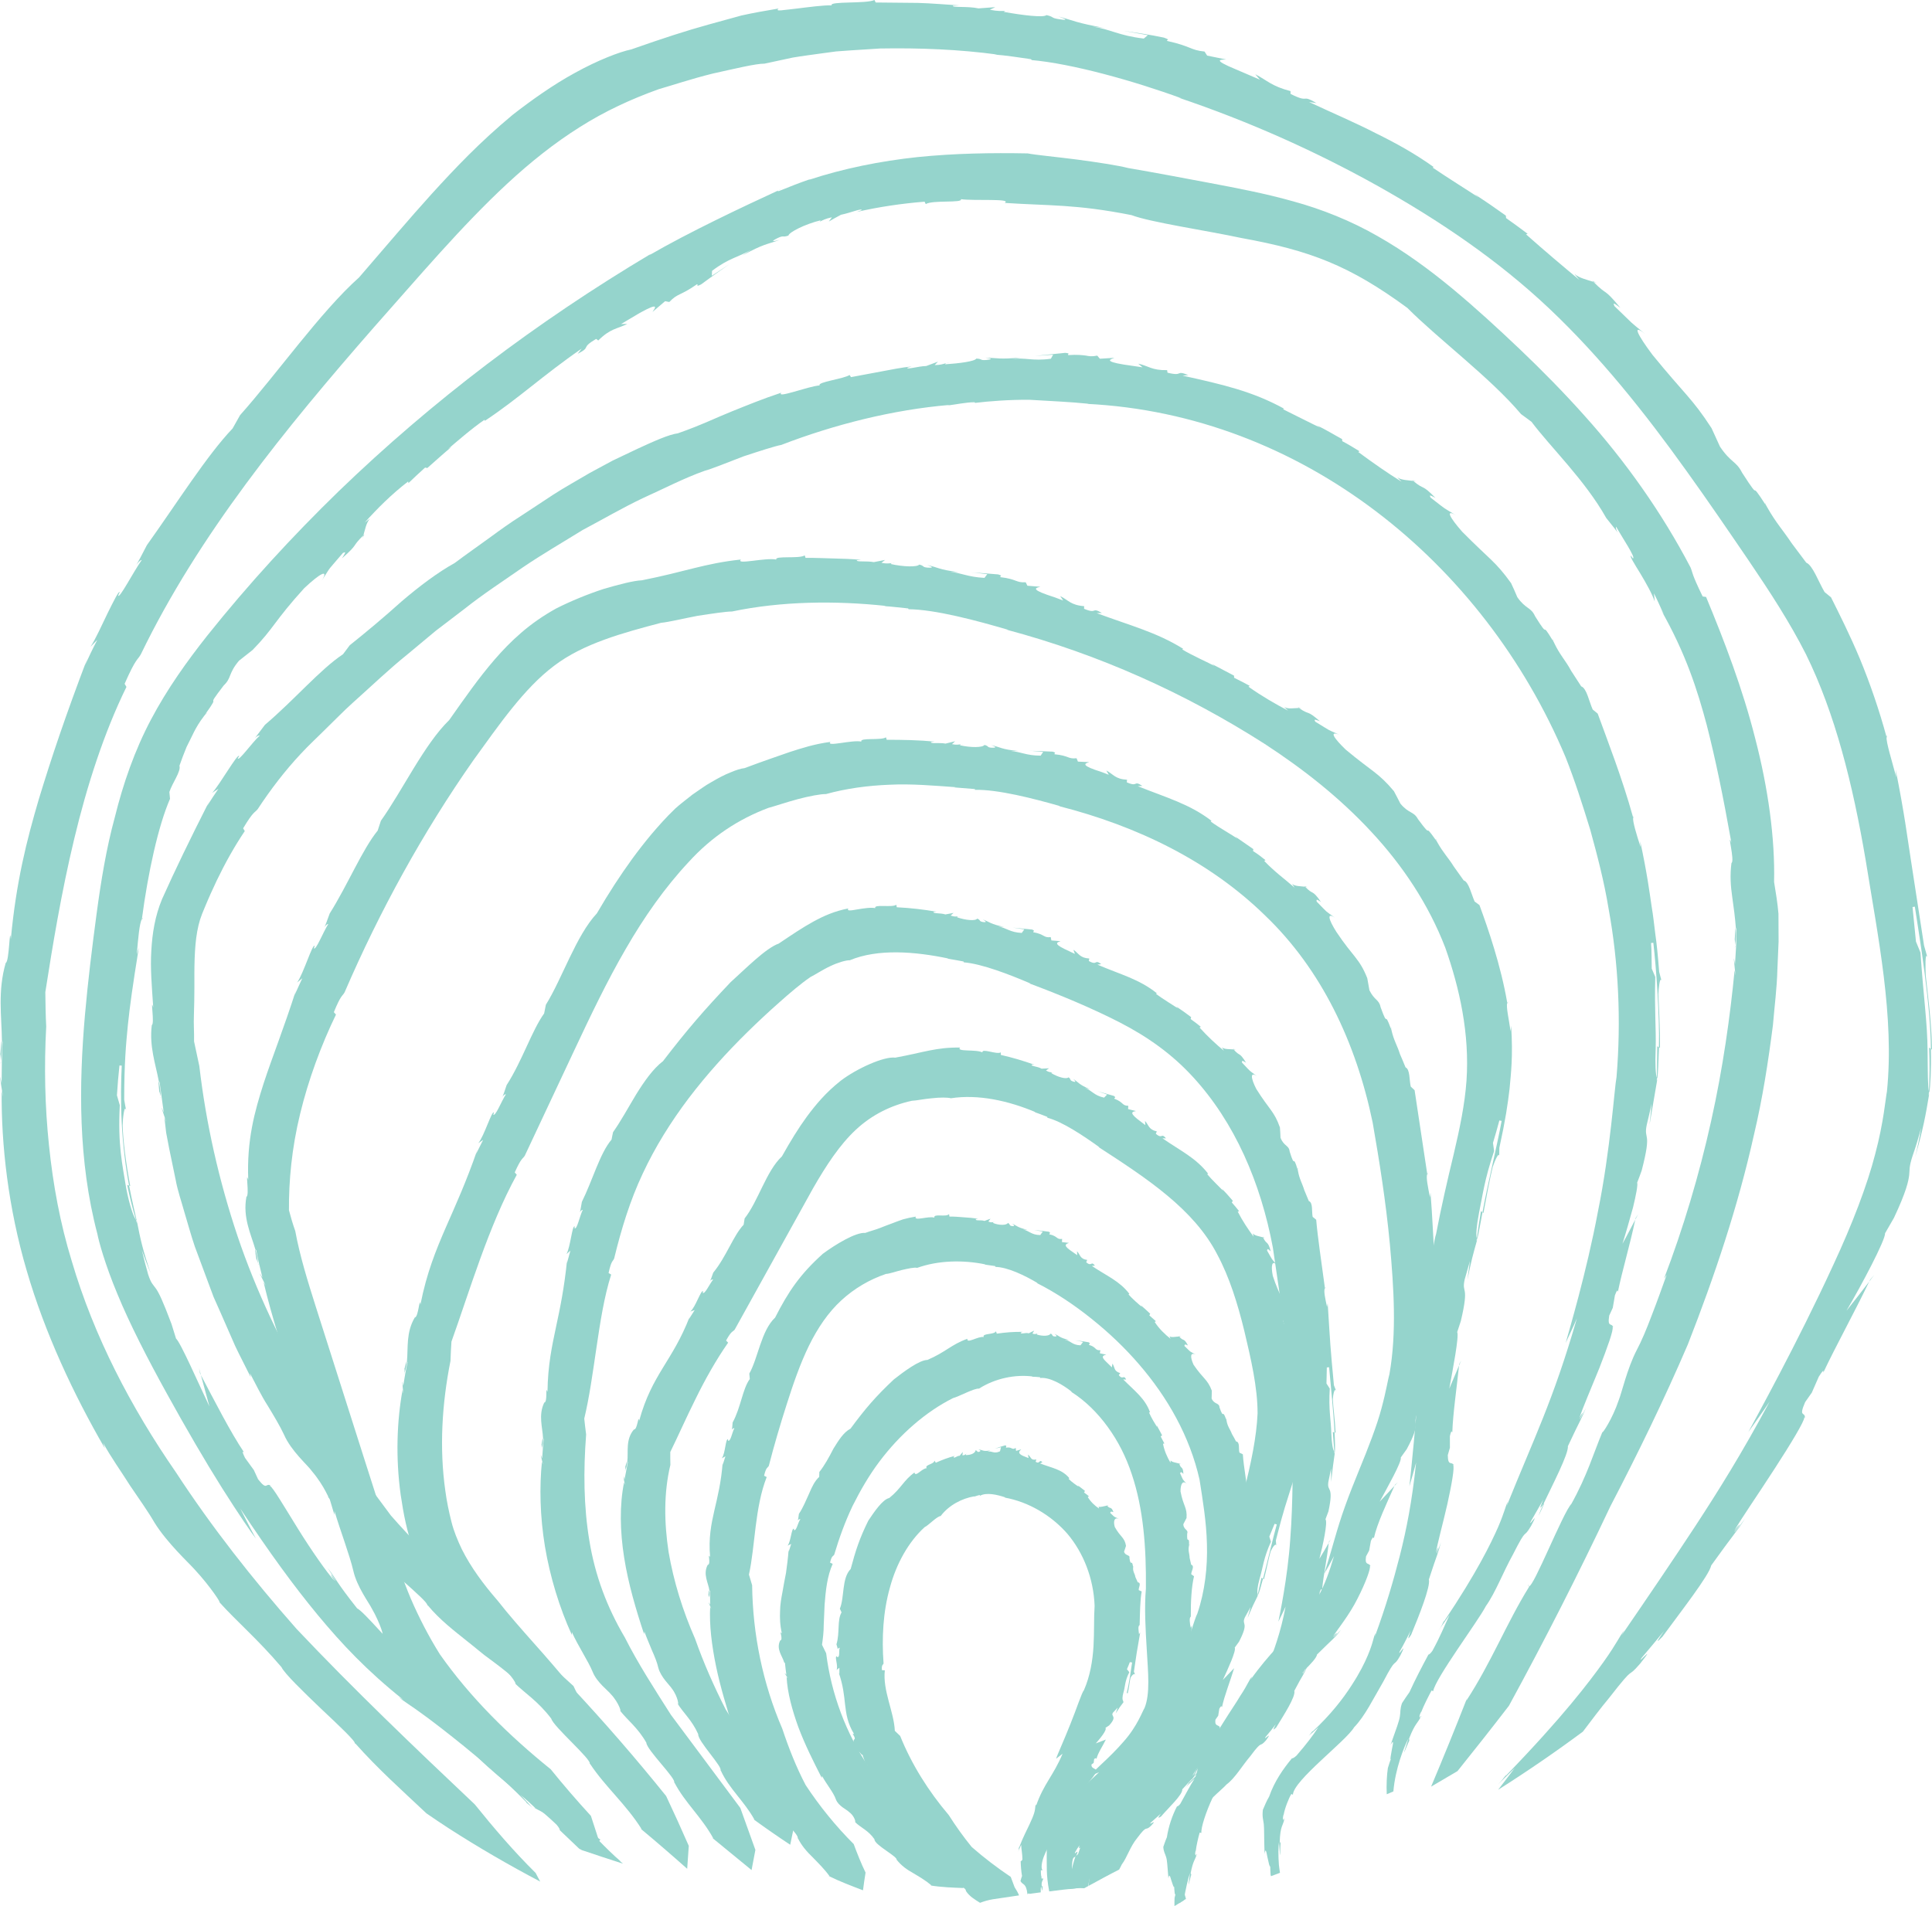
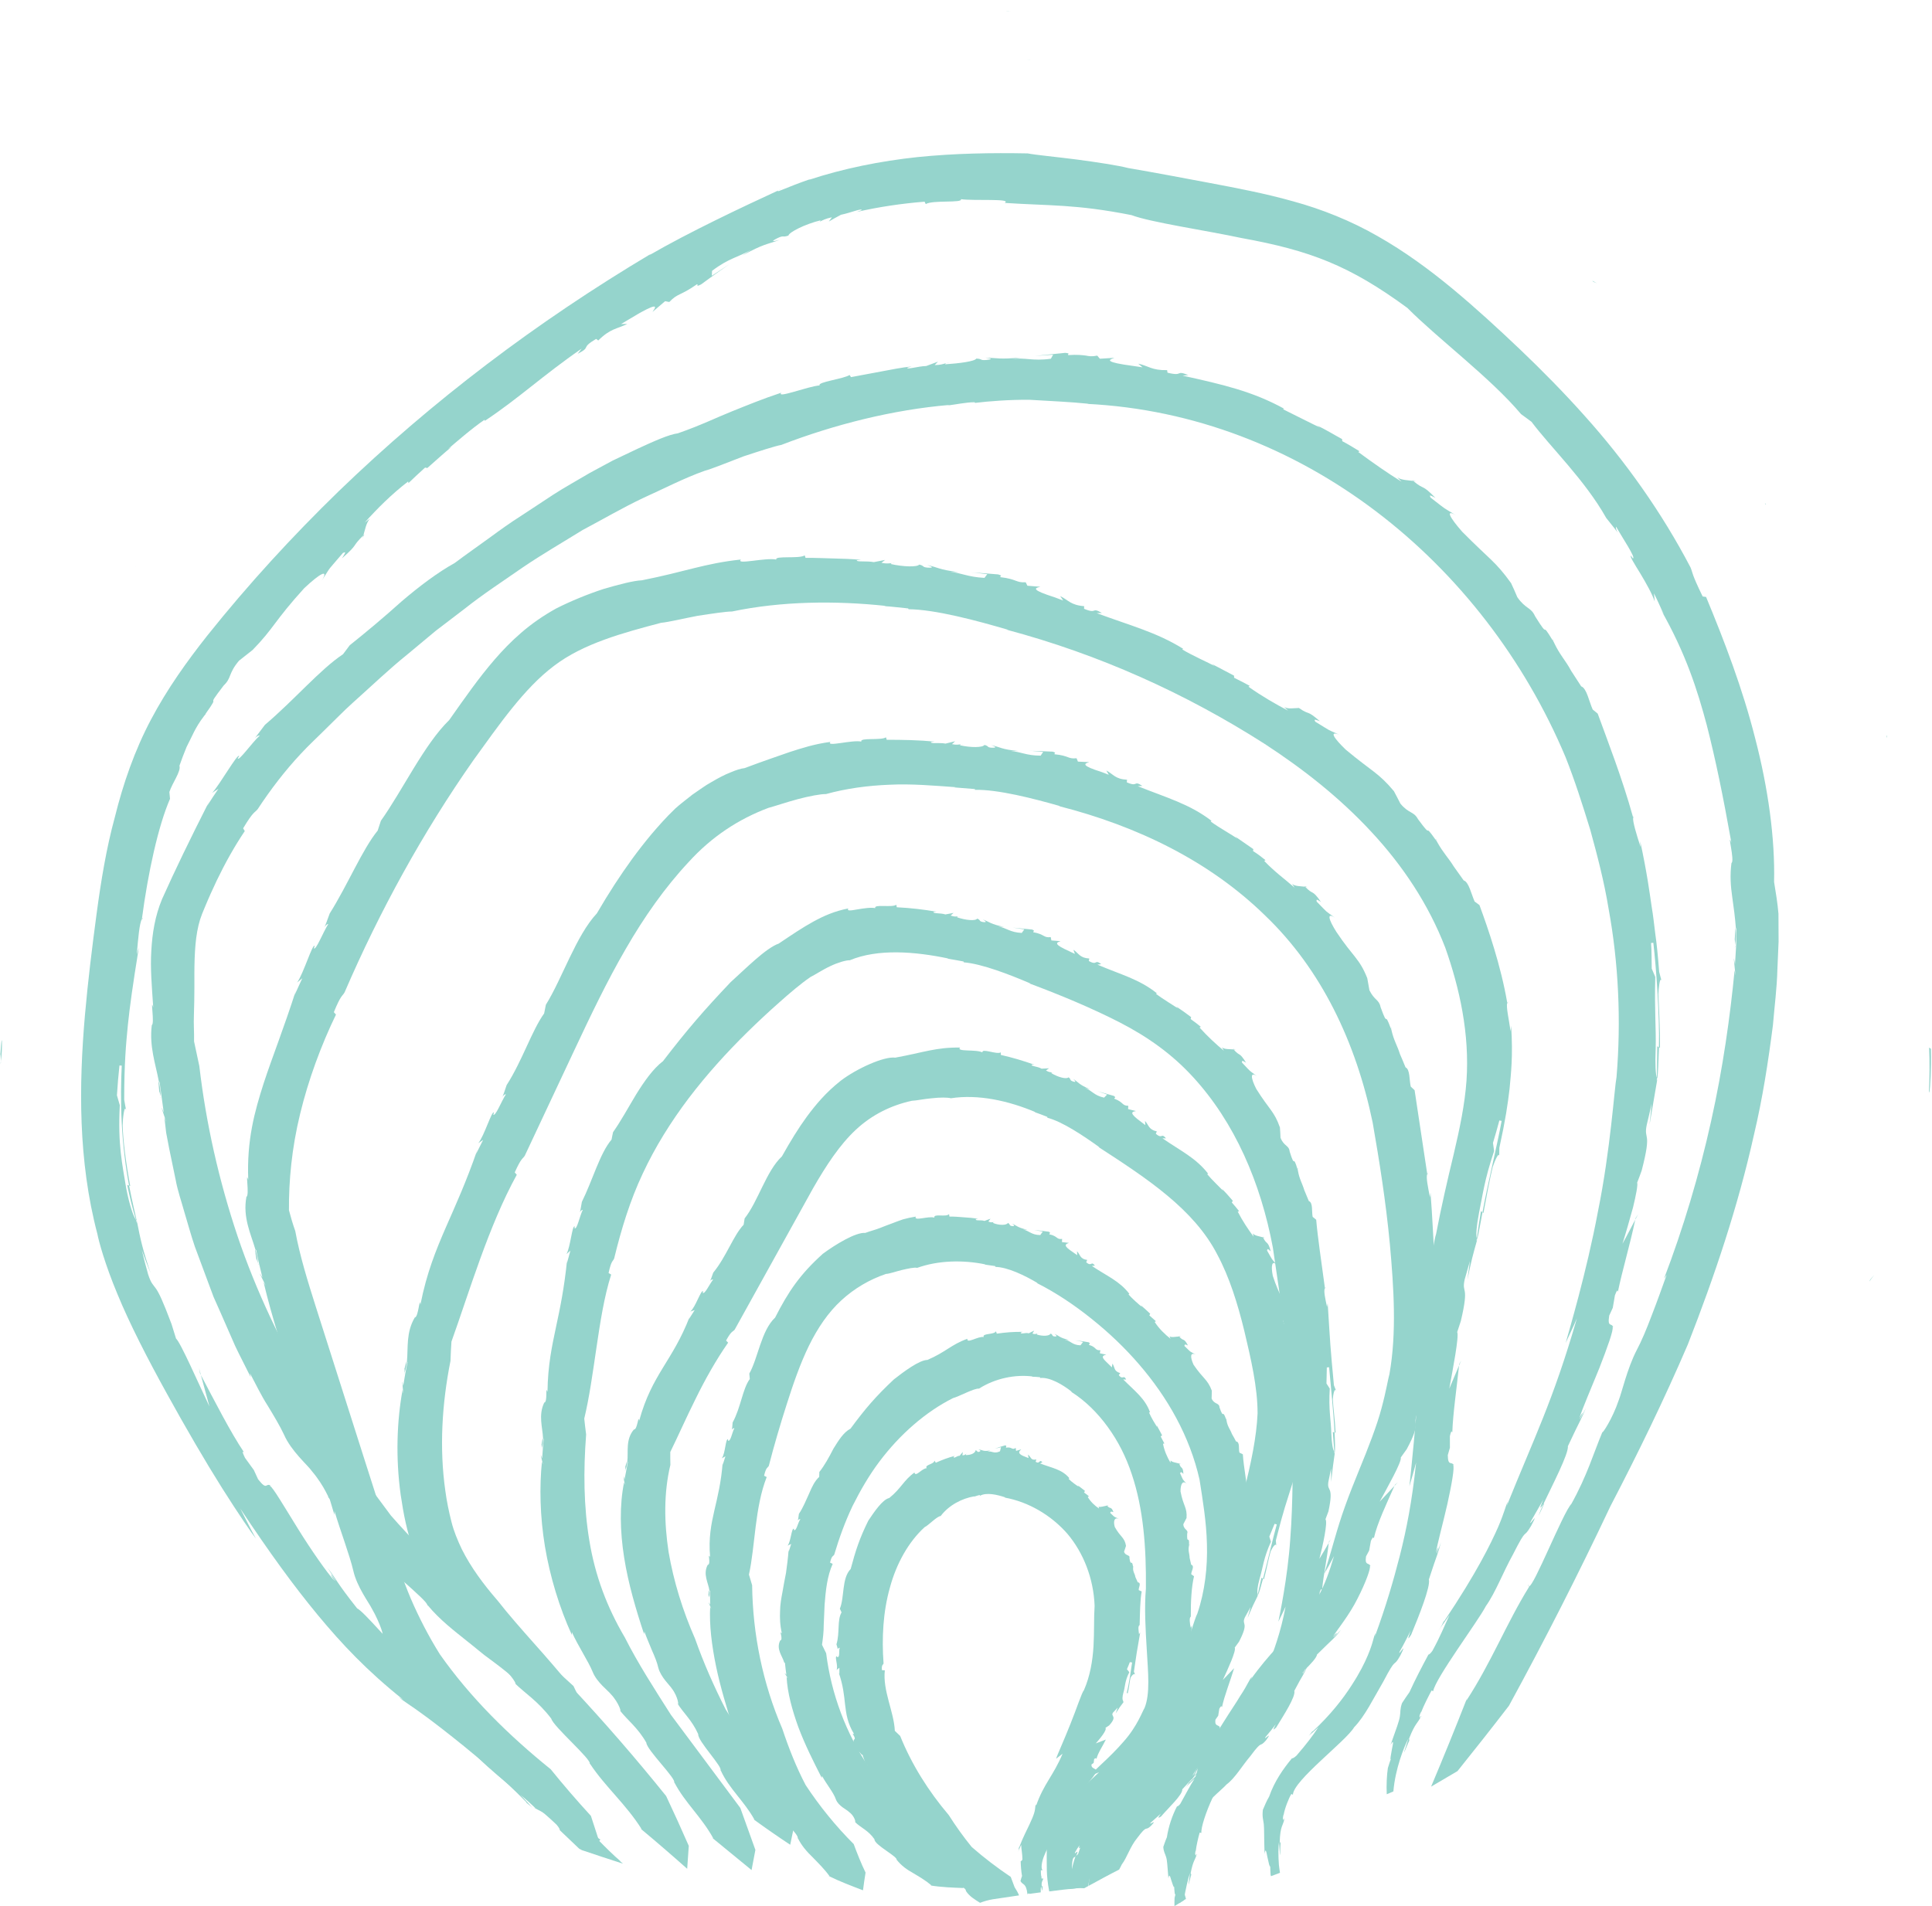
<svg xmlns="http://www.w3.org/2000/svg" id="Untitled-P%E1gina%201" viewBox="0 0 76 75" style="background-color:#ffffff00" version="1.1" xml:space="preserve" x="0px" y="0px" width="76px" height="75px">
  <g>
    <path d="M 43.541 59.228 C 43.546 59.233 43.548 59.236 43.552 59.24 C 43.577 59.236 43.599 59.233 43.618 59.232 L 43.541 59.228 Z" fill="#95d4cc" />
    <path d="M 44.58 61.622 C 44.58 61.629 44.579 61.633 44.579 61.639 C 44.592 61.633 44.605 61.633 44.58 61.622 L 44.58 61.622 Z" fill="#95d4cc" />
    <path d="M 38.044 57.188 C 38.021 57.191 38.009 57.199 38.001 57.208 C 38.014 57.201 38.026 57.194 38.044 57.188 L 38.044 57.188 Z" fill="#95d4cc" />
    <path d="M 38.548 58.857 L 38.524 58.868 C 38.537 58.868 38.544 58.863 38.548 58.857 L 38.548 58.857 Z" fill="#95d4cc" />
    <path d="M 43.618 59.233 L 43.647 59.235 C 43.639 59.233 43.629 59.233 43.618 59.233 L 43.618 59.233 Z" fill="#95d4cc" />
    <path d="M 40.461 57.373 L 40.239 57.284 C 39.996 57.173 40.116 57.087 40.173 57.028 L 39.969 57.09 L 39.956 56.971 C 39.798 57.077 39.825 56.918 39.575 56.962 C 39.56 56.917 39.624 56.9 39.544 56.871 C 39.405 56.906 39.269 56.953 39.136 57.003 L 39.378 56.943 L 39.337 57.106 C 39.09 57.225 39.011 57.068 38.837 57.125 L 38.955 57.071 C 38.672 57.125 38.655 57.049 38.488 57.031 C 38.542 57.055 38.621 57.092 38.508 57.127 C 38.426 57.147 38.458 57.075 38.375 57.067 C 38.368 57.18 38.178 57.259 37.992 57.253 C 37.991 57.236 37.992 57.221 38.002 57.209 C 37.959 57.236 37.942 57.269 37.857 57.261 L 37.876 57.131 C 37.832 57.181 37.79 57.228 37.75 57.281 C 37.641 57.279 37.522 57.41 37.51 57.327 L 37.559 57.285 C 37.302 57.352 37.052 57.446 36.812 57.555 L 36.759 57.472 C 36.746 57.622 36.348 57.633 36.457 57.771 C 36.275 57.763 36.011 58.146 35.973 57.94 C 35.546 58.246 35.457 58.558 34.982 58.943 C 34.715 58.998 34.376 59.508 34.158 59.833 C 33.816 60.522 33.659 61.002 33.464 61.735 C 33.104 62.104 33.226 62.845 33.038 63.299 L 33.105 63.444 C 32.924 63.747 33.042 64.253 32.904 64.699 C 32.94 64.811 32.951 64.869 32.955 64.895 C 32.959 64.874 32.976 64.843 33.033 64.834 C 32.988 64.962 33.051 65.22 32.936 65.205 L 32.923 65.172 C 32.809 65.157 32.987 65.562 32.906 65.71 L 33.02 65.623 L 33.019 65.867 L 32.99 65.804 C 33.168 66.317 33.201 66.689 33.242 67.062 C 33.287 67.431 33.334 67.803 33.599 68.233 C 33.436 68.149 33.721 68.395 33.589 68.453 C 33.502 68.747 33.775 68.877 33.897 69.042 C 33.904 69.04 33.913 69.039 33.927 69.046 L 34.044 69.378 C 33.794 69.259 34.284 69.548 34.065 69.434 C 34.307 70.338 35.03 71.314 35.623 72.176 L 35.632 72.111 C 35.784 72.33 36.038 72.547 36.109 72.751 C 36.185 72.954 36.489 73.002 36.545 73.054 C 36.752 73.158 36.773 73.415 36.714 73.341 C 36.891 73.498 37.164 73.531 37.346 73.808 C 37.319 74.004 38.094 74.286 37.989 74.422 L 38.002 74.413 C 38.142 74.625 38.348 74.741 38.552 74.871 C 38.718 74.808 38.889 74.759 39.063 74.731 C 39.404 74.678 39.746 74.629 40.087 74.579 C 40.041 74.467 39.983 74.365 39.912 74.258 L 39.76 73.851 C 39.224 73.491 38.709 73.099 38.223 72.673 C 37.894 72.269 37.595 71.848 37.321 71.418 C 36.525 70.481 35.864 69.431 35.41 68.305 L 35.2 68.104 C 35.17 67.361 34.715 66.519 34.807 65.723 L 34.693 65.717 C 34.67 65.499 34.741 65.509 34.757 65.454 C 34.683 64.452 34.737 63.419 35.007 62.467 C 35.263 61.518 35.741 60.668 36.37 60.092 C 36.529 60.017 36.857 59.661 37.003 59.653 C 37.328 59.223 37.841 58.959 38.33 58.876 L 38.315 58.891 C 38.389 58.869 38.464 58.839 38.541 58.827 C 38.551 58.835 38.554 58.848 38.548 58.857 C 38.795 58.711 39.234 58.813 39.542 58.917 L 39.521 58.926 C 40.454 59.094 41.348 59.617 41.987 60.349 C 42.617 61.093 43.018 62.103 43.059 63.182 C 43.026 63.687 43.049 64.223 43.015 64.789 C 42.98 65.352 42.881 65.952 42.64 66.503 C 42.555 66.593 42.358 67.218 42.105 67.841 C 41.858 68.466 41.573 69.091 41.544 69.203 L 41.799 69.005 C 41.433 69.88 41.062 70.176 40.756 71.056 L 40.752 70.997 C 40.709 71.051 40.746 71.128 40.68 71.343 C 40.648 71.452 40.588 71.594 40.49 71.803 C 40.393 72.016 40.248 72.273 40.089 72.698 L 40.075 72.697 C 40.07 72.757 40.095 72.759 40.046 72.876 C 40.084 72.778 40.126 72.683 40.171 72.59 C 40.175 72.773 40.219 72.931 40.219 73.164 C 40.202 73.213 40.173 73.229 40.151 73.234 C 40.156 73.428 40.17 73.623 40.204 73.817 C 40.182 73.881 40.16 73.946 40.143 74.013 C 40.23 74.186 40.365 74.072 40.417 74.53 C 40.424 74.529 40.43 74.528 40.436 74.527 C 40.454 74.493 40.473 74.496 40.493 74.519 C 40.642 74.498 40.791 74.48 40.94 74.46 C 40.937 74.364 40.94 74.276 40.954 74.223 C 41.03 74.556 40.994 74.301 41.017 74.226 L 40.979 74.215 C 40.956 74.013 41.037 73.996 41.041 73.898 C 41.035 73.9 41.028 73.904 41.02 73.908 L 41.033 73.918 C 41.02 73.93 41.01 73.927 41 73.918 C 40.983 73.924 40.968 73.918 40.964 73.865 L 40.974 73.873 C 40.945 73.796 40.944 73.654 40.944 73.594 L 41.012 73.587 C 40.941 73.523 40.976 73.276 41.064 73.046 C 41.15 72.813 41.283 72.605 41.308 72.52 C 41.434 72.371 41.4 72.127 41.525 71.93 C 41.683 71.605 41.687 71.803 41.812 71.664 C 41.947 71.48 41.72 71.671 41.755 71.588 L 41.958 71.386 C 41.896 71.531 41.971 71.473 42.007 71.46 C 42.12 71.257 42.409 70.99 42.326 70.858 C 42.54 70.605 42.59 70.63 42.663 70.509 C 42.619 70.538 42.554 70.61 42.529 70.597 C 42.646 70.511 42.546 70.534 42.509 70.575 C 42.556 70.375 43.228 69.758 43.111 69.647 L 43.135 69.659 C 43.057 69.566 42.926 69.585 42.935 69.43 L 43.022 69.367 L 43.041 69.217 C 43.115 69.147 43.121 69.202 43.133 69.208 C 43.187 68.975 43.379 68.704 43.502 68.447 L 43.106 68.599 C 43.267 68.415 43.559 68.068 43.485 67.987 L 43.632 67.891 C 43.981 67.507 43.668 67.546 43.785 67.385 L 43.967 67.19 L 43.889 67.419 C 44.021 67.209 44.081 67.125 44.209 66.959 L 44.207 66.956 C 44.198 66.968 44.19 66.975 44.183 66.975 L 44.19 66.94 C 44.146 66.896 44.143 66.763 44.193 66.598 C 44.268 66.362 44.237 66.162 44.425 65.798 L 44.331 65.68 C 44.372 65.589 44.409 65.495 44.445 65.401 L 44.534 65.415 C 44.49 65.703 44.417 66.249 44.323 66.612 L 44.361 66.629 C 44.418 66.413 44.435 66.157 44.473 66.015 C 44.507 65.95 44.631 65.784 44.667 65.929 L 44.605 65.775 C 44.714 65.03 44.713 65.026 44.853 64.234 L 44.806 64.302 C 44.788 64.143 44.756 63.986 44.831 63.941 C 44.844 63.46 44.848 62.957 44.912 62.62 L 44.795 62.568 C 44.782 62.466 44.916 62.28 44.757 62.26 L 44.663 62.053 C 44.643 61.912 44.556 61.845 44.575 61.672 L 44.575 61.672 C 44.576 61.662 44.578 61.651 44.579 61.639 L 44.571 61.643 C 44.523 61.32 44.482 61.675 44.429 61.304 C 44.465 61.166 44.257 61.227 44.218 61.053 C 44.243 60.979 44.272 60.902 44.294 60.827 C 44.239 60.489 44.083 60.497 43.853 60.084 C 43.788 59.859 43.833 59.689 44.014 59.762 C 43.78 59.654 43.884 59.727 43.672 59.528 C 43.695 59.458 43.722 59.476 43.8 59.499 C 43.709 59.246 43.664 59.399 43.552 59.241 C 43.431 59.263 43.261 59.32 43.216 59.28 L 43.235 59.358 C 43.065 59.245 42.913 59.103 42.791 58.907 L 42.835 58.874 C 42.772 58.824 42.711 58.771 42.644 58.726 L 42.68 58.664 C 42.588 58.593 42.501 58.518 42.406 58.452 L 42.431 58.496 C 42.359 58.455 42.144 58.303 42.037 58.191 L 42.064 58.162 C 41.776 57.81 41.377 57.764 40.914 57.583 L 41.005 57.536 C 40.874 57.396 40.918 57.627 40.74 57.519 L 40.765 57.423 C 40.549 57.486 40.553 57.315 40.44 57.234 L 40.461 57.373 Z" fill="#95d4cc" />
    <path d="M 31.384 59.825 C 31.37 59.847 31.373 59.862 31.384 59.825 L 31.384 59.825 Z" fill="#95d4cc" />
    <path d="M 46.386 57.57 C 46.388 57.578 46.389 57.581 46.391 57.589 C 46.417 57.597 46.44 57.604 46.457 57.612 L 46.386 57.57 Z" fill="#95d4cc" />
    <path d="M 46.787 60.763 C 46.785 60.771 46.784 60.776 46.782 60.783 C 46.795 60.78 46.81 60.783 46.787 60.763 L 46.787 60.763 Z" fill="#95d4cc" />
    <path d="M 40.873 52.467 C 40.843 52.463 40.825 52.466 40.812 52.472 C 40.83 52.469 40.849 52.467 40.873 52.467 L 40.873 52.467 Z" fill="#95d4cc" />
    <path d="M 40.912 54.222 L 40.876 54.225 C 40.894 54.229 40.904 54.227 40.912 54.222 L 40.912 54.222 Z" fill="#95d4cc" />
-     <path d="M 46.458 57.612 L 46.485 57.63 C 46.478 57.623 46.469 57.618 46.458 57.612 L 46.458 57.612 Z" fill="#95d4cc" />
    <path d="M 42.293 52.741 C 42.396 52.761 42.505 52.774 42.606 52.802 L 42.503 52.935 C 42.164 52.924 42.118 52.745 41.883 52.72 L 42.048 52.722 C 41.682 52.641 41.684 52.571 41.483 52.487 C 41.541 52.532 41.627 52.6 41.475 52.586 C 41.365 52.569 41.429 52.514 41.329 52.473 C 41.282 52.575 41.016 52.583 40.785 52.511 C 40.789 52.495 40.795 52.481 40.812 52.472 C 40.749 52.484 40.717 52.51 40.612 52.474 L 40.683 52.357 C 40.611 52.388 40.54 52.426 40.471 52.463 C 40.335 52.422 40.139 52.515 40.155 52.433 L 40.232 52.406 C 39.887 52.399 39.546 52.427 39.211 52.476 L 39.179 52.382 C 39.104 52.528 38.624 52.452 38.697 52.61 C 38.486 52.565 38.013 52.892 38.056 52.678 C 37.43 52.897 37.194 53.208 36.482 53.51 C 36.164 53.513 35.552 53.972 35.161 54.278 C 34.45 54.947 34.039 55.424 33.458 56.213 C 33.176 56.362 32.983 56.685 32.785 57.002 C 32.613 57.338 32.432 57.668 32.231 57.919 L 32.225 58.115 C 32.057 58.261 31.94 58.502 31.829 58.768 C 31.707 59.029 31.597 59.315 31.427 59.567 C 31.41 59.717 31.394 59.792 31.384 59.824 C 31.398 59.801 31.429 59.769 31.486 59.777 C 31.379 59.917 31.332 60.262 31.23 60.201 L 31.232 60.156 C 31.137 60.099 31.113 60.658 30.982 60.818 L 31.124 60.75 L 31.026 61.055 L 31.024 60.966 C 30.997 61.319 30.958 61.615 30.92 61.887 C 30.87 62.156 30.819 62.399 30.78 62.644 C 30.734 62.887 30.689 63.129 30.686 63.395 C 30.674 63.661 30.682 63.947 30.758 64.272 C 30.622 64.102 30.833 64.526 30.69 64.55 C 30.52 64.892 30.781 65.161 30.85 65.419 C 30.857 65.418 30.866 65.421 30.878 65.434 C 30.89 65.59 30.916 65.745 30.934 65.9 C 30.708 65.654 31.138 66.207 30.943 65.98 C 30.973 66.597 31.161 67.287 31.41 67.972 C 31.668 68.656 32.004 69.327 32.327 69.957 L 32.337 69.879 C 32.504 70.196 32.793 70.535 32.882 70.803 C 32.981 71.068 33.325 71.212 33.391 71.29 C 33.607 71.443 33.671 71.696 33.635 71.692 C 33.849 71.913 34.16 72.018 34.399 72.371 C 34.391 72.6 35.362 73.068 35.269 73.196 L 35.282 73.188 C 35.459 73.413 35.683 73.57 35.925 73.704 C 36.163 73.848 36.407 73.986 36.639 74.184 C 36.639 74.184 36.622 74.189 36.598 74.188 C 37.033 74.259 37.477 74.273 37.897 74.29 C 37.88 74.062 37.867 73.837 37.86 73.614 C 37.642 73.335 37.453 73.034 37.276 72.739 C 36.56 72.325 35.89 71.816 35.284 71.231 C 34.857 70.708 34.499 70.133 34.186 69.546 C 33.28 68.209 32.698 66.649 32.499 65.052 L 32.336 64.718 C 32.37 64.474 32.404 64.218 32.403 63.954 C 32.414 63.687 32.426 63.415 32.438 63.138 C 32.48 62.585 32.54 62.013 32.756 61.535 L 32.652 61.485 C 32.718 61.199 32.78 61.237 32.816 61.173 C 33.009 60.523 33.243 59.878 33.537 59.258 C 33.843 58.646 34.187 58.052 34.592 57.512 C 35.401 56.436 36.416 55.55 37.49 55.012 C 37.722 54.953 38.322 54.618 38.514 54.638 C 39.152 54.231 39.942 54.075 40.619 54.161 L 40.593 54.171 C 40.7 54.17 40.806 54.18 40.913 54.191 C 40.925 54.202 40.924 54.215 40.912 54.222 C 41.29 54.176 41.812 54.484 42.163 54.765 L 42.134 54.762 C 42.689 55.111 43.178 55.597 43.58 56.152 C 43.987 56.713 44.294 57.322 44.521 58.006 C 44.979 59.367 45.093 60.891 45.077 62.503 C 45.013 63.26 45.06 64.083 45.112 64.929 C 45.16 65.789 45.254 66.652 45.02 67.213 C 44.951 67.306 44.747 67.916 44.197 68.531 C 43.933 68.838 43.627 69.137 43.362 69.384 C 43.093 69.635 42.881 69.841 42.83 69.906 L 43.235 69.733 C 42.756 70.189 42.353 70.54 42.002 70.945 C 41.661 71.353 41.319 71.834 41.198 72.59 L 41.189 72.501 C 41.145 72.605 41.189 72.706 41.175 73.06 C 41.185 73.319 41.143 73.757 41.274 74.422 C 41.624 74.379 41.975 74.333 42.327 74.3 C 42.317 74.25 42.307 74.208 42.301 74.18 C 42.297 73.938 42.139 73.682 42.17 73.388 C 42.198 72.938 42.285 73.17 42.359 72.964 C 42.455 72.714 42.266 73 42.284 72.895 C 42.34 72.794 42.397 72.699 42.464 72.611 C 42.413 72.788 42.484 72.705 42.52 72.683 C 42.606 72.426 42.941 72.138 42.888 71.989 C 43.172 71.722 43.224 71.767 43.34 71.645 C 43.284 71.669 43.191 71.737 43.171 71.72 C 43.321 71.644 43.21 71.653 43.157 71.692 C 43.258 71.457 44.257 70.977 44.211 70.826 L 44.23 70.848 C 44.203 70.722 44.058 70.704 44.158 70.535 L 44.284 70.492 L 44.394 70.331 C 44.514 70.273 44.487 70.338 44.495 70.348 C 44.694 70.103 45.053 69.845 45.325 69.562 C 45.158 69.596 44.993 69.624 44.829 69.646 C 45.101 69.48 45.586 69.116 45.541 68.996 C 45.608 68.965 45.672 68.93 45.739 68.895 C 46.269 68.429 45.908 68.448 46.086 68.244 C 46.165 68.156 46.248 68.067 46.322 67.968 C 46.282 68.079 46.233 68.184 46.185 68.29 C 46.381 67.996 46.458 67.868 46.606 67.606 L 46.604 67.602 C 46.594 67.621 46.586 67.632 46.578 67.633 L 46.589 67.583 C 46.546 67.525 46.554 67.336 46.59 67.094 C 46.648 66.75 46.58 66.483 46.689 65.963 L 46.573 65.838 L 46.628 65.457 L 46.718 65.454 C 46.727 65.815 46.792 66.541 46.721 67.083 L 46.761 67.098 C 46.804 66.776 46.772 66.427 46.781 66.231 C 46.8 66.135 46.889 65.89 46.952 66.067 L 46.861 65.886 C 46.819 64.936 46.813 64.943 46.881 63.962 L 46.838 64.047 C 46.805 63.855 46.772 63.664 46.844 63.607 C 46.837 63.022 46.873 62.415 46.97 62.023 L 46.86 61.943 C 46.86 61.818 47.011 61.62 46.858 61.567 L 46.797 61.3 C 46.794 61.126 46.727 61.025 46.772 60.822 L 46.772 60.821 C 46.776 60.81 46.779 60.797 46.782 60.782 L 46.774 60.786 C 46.789 60.388 46.68 60.798 46.701 60.341 C 46.763 60.188 46.55 60.194 46.55 59.972 L 46.675 59.731 C 46.707 59.315 46.548 59.267 46.439 58.686 C 46.434 58.396 46.531 58.227 46.684 58.39 C 46.49 58.162 46.568 58.292 46.421 57.966 C 46.463 57.898 46.484 57.931 46.552 57.995 C 46.538 57.67 46.451 57.819 46.391 57.589 C 46.27 57.553 46.079 57.53 46.05 57.46 L 46.045 57.557 C 45.916 57.338 45.806 57.097 45.749 56.809 L 45.804 56.798 L 45.659 56.522 L 45.714 56.475 C 45.643 56.344 45.576 56.211 45.501 56.083 L 45.513 56.146 C 45.455 56.057 45.277 55.766 45.201 55.582 L 45.238 55.568 C 45.045 55.026 44.64 54.737 44.183 54.276 L 44.3 54.283 C 44.198 54.065 44.174 54.321 44.01 54.108 L 44.067 54.027 C 43.807 53.96 43.862 53.797 43.76 53.654 L 43.739 53.802 L 43.516 53.584 C 43.262 53.349 43.435 53.328 43.518 53.304 L 43.265 53.248 L 43.286 53.126 C 43.063 53.147 43.148 53.009 42.838 52.918 C 42.835 52.868 42.918 52.883 42.83 52.817 C 42.652 52.782 42.473 52.755 42.293 52.741 L 42.293 52.741 Z" fill="#95d4cc" />
    <path d="M 28.79 56.258 C 28.777 56.285 28.78 56.3 28.79 56.258 L 28.79 56.258 Z" fill="#95d4cc" />
    <path d="M 46.373 52.569 C 46.378 52.576 46.382 52.58 46.388 52.586 C 46.415 52.585 46.44 52.584 46.461 52.586 L 46.373 52.569 Z" fill="#95d4cc" />
    <path d="M 48.235 55.818 C 48.237 55.828 48.238 55.833 48.239 55.842 C 48.251 55.834 48.265 55.833 48.235 55.818 L 48.235 55.818 Z" fill="#95d4cc" />
    <path d="M 39.159 48.086 C 39.127 48.079 39.108 48.081 39.094 48.085 C 39.114 48.084 39.133 48.083 39.159 48.086 L 39.159 48.086 Z" fill="#95d4cc" />
    <path d="M 27.857 62.795 C 27.87 62.713 27.89 62.817 27.896 62.852 C 27.924 62.761 27.919 62.672 27.906 62.581 C 27.868 62.582 27.881 62.754 27.857 62.795 L 27.857 62.795 Z" fill="#95d4cc" />
    <path d="M 39.148 49.849 L 39.101 49.848 C 39.124 49.854 39.138 49.852 39.148 49.849 L 39.148 49.849 Z" fill="#95d4cc" />
    <path d="M 46.461 52.586 L 46.495 52.594 C 46.485 52.59 46.474 52.588 46.461 52.586 L 46.461 52.586 Z" fill="#95d4cc" />
    <path d="M 49.185 59.167 C 49.169 59.17 49.156 59.18 49.146 59.191 C 49.147 59.195 49.147 59.198 49.148 59.201 L 49.185 59.167 Z" fill="#95d4cc" />
    <path d="M 40.682 48.406 C 40.794 48.423 40.91 48.433 41.021 48.459 L 40.922 48.597 C 40.557 48.592 40.49 48.422 40.243 48.383 L 40.418 48.392 C 40.026 48.298 40.021 48.244 39.811 48.142 C 39.872 48.191 39.963 48.263 39.801 48.242 C 39.684 48.219 39.753 48.168 39.648 48.121 C 39.597 48.215 39.306 48.223 39.062 48.12 C 39.068 48.106 39.075 48.092 39.094 48.086 C 39.026 48.091 38.988 48.111 38.879 48.065 L 38.965 47.955 C 38.886 47.979 38.805 48.012 38.727 48.041 C 38.584 47.989 38.36 48.052 38.388 47.971 L 38.474 47.958 C 38.289 47.925 38.102 47.909 37.914 47.898 C 37.726 47.884 37.538 47.865 37.349 47.87 L 37.333 47.771 C 37.223 47.907 36.708 47.736 36.756 47.912 C 36.533 47.834 35.927 48.069 36.026 47.87 C 35.838 47.899 35.674 47.937 35.521 47.979 C 35.368 48.029 35.227 48.087 35.081 48.141 C 34.933 48.193 34.784 48.253 34.616 48.319 C 34.449 48.386 34.256 48.432 34.038 48.512 C 33.664 48.48 32.862 48.968 32.368 49.334 C 31.471 50.142 31.015 50.815 30.49 51.846 C 29.942 52.358 29.824 53.431 29.476 54.047 L 29.495 54.26 C 29.207 54.655 29.144 55.382 28.82 55.971 C 28.81 56.137 28.798 56.221 28.789 56.258 C 28.802 56.231 28.832 56.193 28.89 56.195 C 28.796 56.363 28.74 56.743 28.639 56.685 L 28.641 56.637 C 28.539 56.578 28.536 57.203 28.391 57.383 L 28.537 57.302 L 28.428 57.644 L 28.429 57.545 C 28.368 58.334 28.229 58.88 28.103 59.426 C 27.979 59.969 27.867 60.515 27.934 61.266 C 27.815 61.06 27.985 61.562 27.84 61.573 C 27.643 61.943 27.864 62.276 27.906 62.581 C 27.913 62.581 27.921 62.585 27.932 62.602 L 27.936 63.139 C 27.741 62.827 28.103 63.518 27.936 63.231 C 27.898 63.936 27.999 64.745 28.167 65.563 C 28.336 66.383 28.592 67.206 28.831 67.982 L 28.852 67.898 C 28.98 68.289 29.224 68.739 29.279 69.054 C 29.343 69.37 29.672 69.622 29.728 69.725 C 29.957 69.987 29.961 70.335 29.9 70.203 C 30.084 70.519 30.406 70.721 30.604 71.187 C 30.559 71.426 31.491 72.231 31.372 72.335 L 31.387 72.33 C 31.533 72.624 31.74 72.861 31.97 73.082 C 32.192 73.311 32.423 73.536 32.629 73.819 C 32.629 73.819 32.61 73.819 32.586 73.81 C 33.031 74.032 33.5 74.207 33.948 74.379 C 33.978 74.144 34.012 73.911 34.049 73.681 C 33.87 73.314 33.721 72.933 33.582 72.559 C 32.879 71.857 32.245 71.077 31.692 70.238 C 31.318 69.526 31.024 68.775 30.773 68.02 C 30.006 66.244 29.61 64.307 29.587 62.375 L 29.462 61.957 C 29.709 60.829 29.688 59.32 30.16 58.119 L 30.057 58.066 C 30.139 57.717 30.201 57.759 30.243 57.678 C 30.451 56.871 30.69 56.059 30.95 55.247 C 31.209 54.435 31.478 53.657 31.82 52.955 C 32.162 52.257 32.581 51.638 33.095 51.167 C 33.61 50.692 34.219 50.34 34.853 50.126 C 34.99 50.12 35.234 50.032 35.48 49.971 C 35.728 49.915 35.969 49.859 36.078 49.888 C 36.907 49.59 37.891 49.57 38.766 49.752 L 38.731 49.758 L 39.148 49.817 C 39.164 49.829 39.163 49.843 39.148 49.849 C 39.638 49.856 40.325 50.193 40.819 50.487 L 40.783 50.483 C 41.547 50.867 42.264 51.351 42.942 51.894 C 43.62 52.436 44.246 53.031 44.807 53.683 C 45.927 54.981 46.804 56.518 47.187 58.22 C 47.311 59.022 47.456 59.863 47.478 60.763 C 47.503 61.658 47.402 62.605 47.099 63.496 C 47.004 63.65 46.736 64.645 46.334 65.617 C 45.946 66.592 45.457 67.541 45.394 67.705 L 45.734 67.373 C 45.081 68.693 44.584 69.195 43.956 70.304 L 43.973 70.228 C 43.907 70.296 43.925 70.394 43.765 70.663 C 43.685 70.799 43.56 70.975 43.359 71.226 C 43.159 71.48 42.877 71.797 42.518 72.289 L 42.506 72.282 C 42.47 72.358 42.495 72.37 42.389 72.507 C 42.474 72.39 42.562 72.28 42.651 72.172 C 42.566 72.406 42.528 72.629 42.413 72.943 C 42.372 73.004 42.337 73.017 42.315 73.016 C 42.225 73.277 42.149 73.569 42.107 73.852 L 41.98 74.106 C 41.988 74.218 42.023 74.267 42.056 74.332 C 42.149 74.323 42.242 74.308 42.336 74.3 C 42.443 74.29 42.547 74.292 42.651 74.298 C 42.703 74.27 42.754 74.242 42.805 74.214 C 42.806 74.211 42.806 74.209 42.806 74.206 L 42.808 74.212 C 42.81 74.211 42.812 74.21 42.814 74.209 C 42.819 74.082 42.867 73.884 42.895 73.798 L 42.961 73.812 C 42.921 73.691 43.068 73.343 43.282 73.036 C 43.491 72.724 43.754 72.448 43.829 72.329 C 44.048 72.132 44.157 71.779 44.401 71.508 C 44.752 71.05 44.648 71.331 44.864 71.129 C 45.108 70.852 44.758 71.142 44.838 71.019 L 45.165 70.713 C 45.026 70.928 45.139 70.838 45.187 70.815 C 45.416 70.512 45.846 70.073 45.798 69.901 C 46.126 69.5 46.174 69.528 46.297 69.343 C 46.236 69.393 46.139 69.506 46.115 69.492 C 46.276 69.349 46.155 69.4 46.098 69.465 C 46.16 69.318 46.418 68.996 46.655 68.695 C 46.883 68.388 47.087 68.099 47.037 68.034 L 47.061 68.047 C 46.997 67.929 46.848 67.982 46.893 67.757 L 47.004 67.649 L 47.062 67.43 C 47.161 67.315 47.155 67.393 47.167 67.399 C 47.28 67.051 47.553 66.624 47.732 66.221 C 47.577 66.324 47.429 66.427 47.273 66.523 C 47.484 66.221 47.868 65.657 47.796 65.549 L 47.968 65.378 C 48.401 64.741 48.052 64.858 48.203 64.597 C 48.278 64.49 48.349 64.381 48.415 64.269 C 48.384 64.39 48.347 64.51 48.308 64.627 C 48.475 64.288 48.537 64.148 48.688 63.876 L 48.686 63.872 C 48.676 63.89 48.668 63.902 48.661 63.903 L 48.671 63.851 C 48.633 63.794 48.637 63.593 48.695 63.334 C 48.791 62.967 48.757 62.665 48.947 62.078 L 48.847 61.916 L 48.955 61.469 L 49.045 61.475 C 49.009 61.922 48.954 62.768 48.827 63.331 L 48.866 63.349 C 48.945 63.016 48.952 62.621 48.998 62.399 C 49.037 62.294 49.153 62.02 49.195 62.234 L 49.127 62.011 C 49.184 61.436 49.172 61.144 49.193 60.847 C 49.2 60.548 49.227 60.244 49.22 59.631 L 49.186 59.74 C 49.133 59.502 49.086 59.268 49.146 59.191 C 49.062 58.463 48.922 57.719 48.89 57.224 L 48.757 57.158 C 48.712 57.011 48.787 56.736 48.622 56.717 C 48.571 56.617 48.519 56.52 48.462 56.425 C 48.388 56.228 48.286 56.133 48.248 55.889 L 48.247 55.888 C 48.244 55.873 48.242 55.858 48.239 55.841 C 48.236 55.843 48.234 55.845 48.233 55.848 C 48.072 55.398 48.148 55.893 47.972 55.377 C 47.962 55.185 47.762 55.269 47.662 55.028 L 47.67 54.72 C 47.499 54.265 47.337 54.267 46.952 53.7 C 46.813 53.395 46.814 53.191 47.041 53.3 C 46.747 53.138 46.885 53.242 46.593 52.96 C 46.602 52.874 46.636 52.901 46.73 52.941 C 46.565 52.613 46.553 52.8 46.388 52.587 C 46.254 52.595 46.066 52.638 46.006 52.576 L 46.045 52.678 C 45.824 52.499 45.601 52.293 45.423 52.016 L 45.471 51.987 L 45.212 51.758 L 45.246 51.693 C 45.128 51.577 45.005 51.468 44.879 51.361 L 44.916 51.421 C 44.824 51.349 44.538 51.1 44.394 50.934 L 44.426 50.91 C 44.044 50.406 43.547 50.213 42.95 49.811 L 43.073 49.8 C 42.913 49.594 42.95 49.862 42.728 49.666 L 42.768 49.575 C 42.482 49.542 42.499 49.37 42.368 49.234 L 42.375 49.388 L 42.096 49.193 C 41.789 48.973 41.969 48.938 42.052 48.905 L 41.775 48.873 L 41.781 48.748 C 41.553 48.781 41.621 48.641 41.279 48.568 C 41.27 48.518 41.359 48.53 41.259 48.466 C 41.066 48.438 40.875 48.413 40.682 48.406 L 40.682 48.406 Z" fill="#95d4cc" />
    <path d="M 27.934 50.403 C 27.913 50.431 27.911 50.449 27.934 50.403 L 27.934 50.403 Z" fill="#95d4cc" />
    <path d="M 49.673 48.661 C 49.678 48.671 49.681 48.677 49.687 48.686 C 49.716 48.696 49.743 48.705 49.764 48.715 L 49.673 48.661 Z" fill="#95d4cc" />
    <path d="M 50.903 53.06 L 50.903 53.088 C 50.916 53.083 50.931 53.085 50.903 53.06 L 50.903 53.06 Z" fill="#95d4cc" />
    <path d="M 41.472 42.216 C 41.437 42.199 41.414 42.195 41.397 42.197 C 41.42 42.2 41.443 42.205 41.472 42.216 L 41.472 42.216 Z" fill="#95d4cc" />
    <path d="M 24.599 57.865 C 24.599 57.865 24.599 57.853 24.6 57.844 C 24.593 57.86 24.587 57.873 24.578 57.892 L 24.599 57.865 Z" fill="#95d4cc" />
    <path d="M 24.576 57.765 C 24.61 57.665 24.603 57.799 24.6 57.844 C 24.649 57.737 24.67 57.625 24.676 57.508 C 24.642 57.501 24.61 57.719 24.576 57.765 L 24.576 57.765 Z" fill="#95d4cc" />
    <path d="M 41.189 43.977 L 41.131 43.959 C 41.159 43.974 41.176 43.977 41.189 43.977 L 41.189 43.977 Z" fill="#95d4cc" />
    <path d="M 49.764 48.716 L 49.799 48.738 C 49.79 48.729 49.778 48.723 49.764 48.716 L 49.764 48.716 Z" fill="#95d4cc" />
    <path d="M 51.105 57.378 C 51.088 57.376 51.073 57.384 51.06 57.393 C 51.058 57.398 51.058 57.402 51.057 57.405 L 51.105 57.378 Z" fill="#95d4cc" />
    <path d="M 49.479 62.727 C 49.484 62.733 49.486 62.747 49.492 62.75 C 49.535 62.664 49.603 62.425 49.684 62.117 L 49.624 62.08 L 49.479 62.727 Z" fill="#95d4cc" />
    <path d="M 43.177 42.938 L 43.553 43.069 L 43.431 43.19 C 43.018 43.099 42.959 42.904 42.679 42.811 L 42.88 42.86 C 42.439 42.675 42.446 42.604 42.218 42.451 C 42.281 42.517 42.376 42.614 42.193 42.548 C 42.061 42.496 42.148 42.463 42.032 42.39 C 41.957 42.475 41.624 42.388 41.353 42.224 C 41.362 42.21 41.374 42.199 41.397 42.197 C 41.315 42.185 41.267 42.196 41.146 42.121 L 41.267 42.035 L 40.974 42.05 C 40.816 41.957 40.541 41.957 40.588 41.887 L 40.693 41.895 C 40.263 41.742 39.824 41.611 39.37 41.509 L 39.37 41.408 C 39.212 41.507 38.62 41.232 38.644 41.409 C 38.39 41.279 37.605 41.398 37.766 41.219 C 36.826 41.205 36.342 41.41 35.217 41.616 C 34.775 41.558 33.699 42.047 33.079 42.519 C 32.481 42.99 32.092 43.464 31.741 43.935 C 31.393 44.412 31.094 44.905 30.76 45.499 C 30.139 46.082 29.828 47.262 29.292 47.942 L 29.253 48.19 C 28.849 48.612 28.571 49.453 28.056 50.077 C 27.994 50.266 27.953 50.361 27.934 50.402 C 27.955 50.373 27.998 50.334 28.055 50.347 C 27.908 50.525 27.724 50.949 27.641 50.865 L 27.66 50.81 C 27.579 50.724 27.364 51.436 27.154 51.608 L 27.328 51.547 L 27.096 51.911 L 27.134 51.8 C 26.456 53.564 25.646 54.068 25.144 55.903 C 25.111 55.623 25.076 56.272 24.936 56.248 C 24.601 56.644 24.723 57.123 24.677 57.507 C 24.683 57.51 24.69 57.516 24.697 57.54 L 24.568 58.212 C 24.511 57.996 24.528 58.124 24.549 58.256 C 24.578 58.387 24.611 58.523 24.55 58.327 C 24.369 59.206 24.387 60.25 24.552 61.284 C 24.715 62.322 25.022 63.349 25.336 64.297 L 25.35 64.198 C 25.433 64.436 25.548 64.695 25.648 64.943 C 25.757 65.187 25.852 65.42 25.893 65.611 C 25.987 65.988 26.35 66.314 26.426 66.437 C 26.684 66.769 26.718 67.177 26.643 67.016 C 26.873 67.396 27.217 67.675 27.466 68.235 C 27.436 68.501 28.467 69.559 28.337 69.665 L 28.353 69.663 C 28.68 70.383 29.27 70.863 29.679 71.6 C 29.679 71.6 29.659 71.595 29.633 71.579 C 30.112 71.928 30.596 72.264 31.085 72.587 L 31.239 71.847 C 31.064 71.373 30.9 70.897 30.747 70.421 C 29.964 69.408 29.223 68.353 28.547 67.264 C 28.085 66.354 27.675 65.426 27.344 64.484 C 26.855 63.375 26.5 62.226 26.301 61.069 C 26.126 59.915 26.106 58.745 26.371 57.642 C 26.37 57.476 26.363 57.304 26.367 57.133 C 26.67 56.52 26.984 55.8 27.364 55.04 C 27.737 54.278 28.179 53.492 28.643 52.831 L 28.562 52.747 C 28.781 52.347 28.827 52.409 28.9 52.32 C 29.926 50.468 30.97 48.586 31.986 46.752 C 32.499 45.86 33.029 45.046 33.67 44.45 C 34.302 43.86 35.066 43.487 35.872 43.313 C 36.034 43.309 36.346 43.24 36.659 43.214 C 36.97 43.178 37.279 43.178 37.404 43.214 C 38.486 43.048 39.673 43.313 40.731 43.759 L 40.686 43.755 C 40.856 43.813 41.025 43.878 41.194 43.945 C 41.212 43.963 41.208 43.976 41.189 43.977 C 41.794 44.132 42.62 44.691 43.251 45.143 L 43.206 45.129 C 45.13 46.375 46.967 47.583 47.884 49.361 C 48.365 50.26 48.685 51.29 48.95 52.376 C 49.211 53.48 49.47 54.583 49.47 55.615 C 49.428 56.553 49.217 57.566 48.914 58.75 C 48.617 59.934 48.312 61.16 47.912 62.348 C 47.798 62.554 47.431 63.891 47.085 65.222 C 46.913 65.882 46.737 66.516 46.581 67 C 46.424 67.484 46.292 67.823 46.263 67.92 C 46.377 67.777 46.487 67.629 46.596 67.475 C 46.003 69.148 45.362 69.563 44.428 70.951 L 44.461 70.859 C 44.374 70.946 44.369 71.06 44.148 71.404 C 44.039 71.579 43.874 71.809 43.634 72.157 C 43.4 72.505 43.08 72.982 42.778 73.711 L 42.765 73.707 C 42.74 73.812 42.768 73.818 42.685 74.02 C 42.749 73.851 42.819 73.684 42.9 73.524 C 42.855 73.745 42.843 73.959 42.824 74.204 C 43.222 73.987 43.619 73.769 44.024 73.564 C 44.068 73.481 44.108 73.409 44.128 73.363 C 44.34 73.083 44.456 72.656 44.741 72.314 C 45.16 71.753 45.024 72.087 45.278 71.841 C 45.581 71.518 45.16 71.862 45.264 71.719 L 45.667 71.361 C 45.481 71.609 45.618 71.503 45.673 71.475 C 45.967 71.128 46.531 70.614 46.507 70.407 C 46.941 69.919 46.983 69.934 47.141 69.696 C 47.072 69.768 46.947 69.913 46.924 69.9 C 47.119 69.709 46.981 69.785 46.91 69.868 C 46.999 69.686 47.324 69.266 47.576 68.847 C 47.832 68.431 48.027 68.028 47.972 67.963 L 47.997 67.972 C 47.925 67.846 47.774 67.944 47.812 67.665 L 47.921 67.51 L 47.965 67.234 C 48.057 67.071 48.056 67.166 48.07 67.171 C 48.162 66.729 48.394 66.15 48.548 65.638 L 48.104 66.101 C 48.296 65.687 48.641 64.941 48.571 64.83 L 48.74 64.597 C 49.162 63.781 48.821 63.968 48.972 63.637 L 49.197 63.231 L 49.078 63.664 C 49.249 63.245 49.331 63.081 49.494 62.754 L 49.492 62.75 C 49.481 62.773 49.472 62.787 49.465 62.788 L 49.479 62.726 C 49.44 62.659 49.464 62.423 49.55 62.118 C 49.682 61.688 49.695 61.327 49.995 60.665 L 49.932 60.462 L 50.139 59.959 L 50.225 59.983 C 50.082 60.492 49.856 61.461 49.684 62.117 L 49.721 62.14 C 49.826 61.751 49.907 61.298 49.984 61.044 C 50.036 60.923 50.213 60.629 50.209 60.877 L 50.189 60.613 C 50.523 59.302 50.541 59.334 50.978 57.932 L 50.906 58.047 C 50.945 57.757 50.972 57.462 51.059 57.393 C 51.247 56.508 51.294 55.502 51.333 54.901 L 51.213 54.783 C 51.196 54.593 51.315 54.282 51.151 54.215 L 51.035 53.827 C 50.995 53.574 50.904 53.437 50.903 53.145 L 50.903 53.143 C 50.903 53.126 50.903 53.108 50.903 53.088 C 50.9 53.089 50.898 53.091 50.895 53.093 C 50.817 52.535 50.805 53.118 50.72 52.482 C 50.747 52.265 50.536 52.294 50.486 51.985 L 50.557 51.641 C 50.493 51.062 50.331 51.006 50.069 50.203 C 49.988 49.8 50.035 49.56 50.239 49.781 C 49.973 49.473 50.099 49.649 49.842 49.205 C 49.864 49.11 49.896 49.154 49.988 49.238 C 49.87 48.791 49.829 49.001 49.686 48.687 C 49.543 48.645 49.342 48.622 49.283 48.529 L 49.313 48.661 C 49.098 48.37 48.883 48.051 48.69 47.676 L 48.743 47.657 C 48.651 47.54 48.556 47.425 48.457 47.315 L 48.495 47.248 C 48.359 47.086 48.217 46.928 48.071 46.777 L 48.115 46.855 C 48.013 46.744 47.663 46.415 47.489 46.202 L 47.523 46.18 C 47.039 45.556 46.441 45.285 45.729 44.79 L 45.868 44.791 C 45.672 44.553 45.732 44.844 45.466 44.609 L 45.507 44.518 C 45.18 44.448 45.193 44.268 45.043 44.108 L 45.054 44.271 L 44.735 44.026 C 44.388 43.747 44.593 43.74 44.686 43.718 L 44.376 43.64 L 44.385 43.511 C 44.126 43.506 44.209 43.373 43.835 43.231 C 43.828 43.177 43.926 43.208 43.82 43.123 L 43.177 42.938 Z" fill="#95d4cc" />
    <path d="M 22.812 47.705 C 22.796 47.744 22.797 47.766 22.812 47.705 L 22.812 47.705 Z" fill="#95d4cc" />
    <path d="M 48.505 41.267 C 48.514 41.277 48.518 41.282 48.527 41.292 C 48.56 41.295 48.59 41.299 48.615 41.306 L 48.505 41.267 Z" fill="#95d4cc" />
    <path d="M 51.041 45.965 C 51.043 45.977 51.045 45.986 51.047 45.997 C 51.058 45.99 51.073 45.992 51.041 45.965 L 51.041 45.965 Z" fill="#95d4cc" />
    <path d="M 37.779 36.067 C 37.735 36.056 37.71 36.056 37.691 36.06 C 37.717 36.06 37.744 36.062 37.779 36.067 L 37.779 36.067 Z" fill="#95d4cc" />
    <path d="M 21.32 56.998 C 21.32 56.998 21.32 56.985 21.32 56.975 C 21.314 56.993 21.309 57.009 21.303 57.03 L 21.32 56.998 Z" fill="#95d4cc" />
    <path d="M 21.288 56.892 C 21.311 56.778 21.318 56.925 21.32 56.975 C 21.358 56.851 21.368 56.725 21.361 56.596 C 21.326 56.594 21.317 56.837 21.288 56.892 L 21.288 56.892 Z" fill="#95d4cc" />
    <path d="M 37.898 37.864 L 37.827 37.856 C 37.862 37.866 37.883 37.866 37.898 37.864 L 37.898 37.864 Z" fill="#95d4cc" />
    <path d="M 48.615 41.306 L 48.657 41.322 C 48.645 41.315 48.631 41.31 48.615 41.306 L 48.615 41.306 Z" fill="#95d4cc" />
    <path d="M 52.156 50.652 C 52.14 50.657 52.128 50.669 52.118 50.684 C 52.119 50.69 52.12 50.694 52.12 50.697 L 52.156 50.652 Z" fill="#95d4cc" />
    <path d="M 52.489 57.12 C 52.495 57.125 52.502 57.14 52.508 57.141 C 52.525 57.03 52.518 56.737 52.498 56.364 L 52.429 56.345 L 52.489 57.12 Z" fill="#95d4cc" />
    <path d="M 41.722 37.033 L 41.359 37.004 L 41.333 36.873 C 41.047 36.911 41.1 36.761 40.649 36.682 C 40.627 36.63 40.744 36.643 40.604 36.576 L 39.846 36.5 L 40.295 36.568 L 40.193 36.709 C 39.713 36.686 39.596 36.504 39.262 36.456 L 39.496 36.472 C 38.962 36.362 38.952 36.288 38.66 36.177 C 38.746 36.23 38.877 36.31 38.657 36.278 C 38.497 36.247 38.586 36.199 38.44 36.145 C 38.379 36.245 37.987 36.212 37.648 36.093 C 37.656 36.079 37.666 36.065 37.691 36.06 C 37.599 36.059 37.547 36.08 37.396 36.025 L 37.51 35.921 L 37.19 35.981 C 36.994 35.916 36.688 35.958 36.725 35.881 L 36.844 35.874 C 36.334 35.786 35.811 35.725 35.278 35.699 L 35.258 35.6 C 35.1 35.723 34.367 35.562 34.428 35.733 C 34.272 35.695 33.968 35.743 33.725 35.783 C 33.482 35.827 33.297 35.858 33.37 35.745 C 32.819 35.853 32.409 36.038 31.995 36.263 C 31.578 36.491 31.169 36.768 30.631 37.129 C 30.4 37.206 30.052 37.462 29.715 37.757 C 29.379 38.049 29.027 38.387 28.739 38.648 C 27.69 39.754 27.04 40.505 26.08 41.755 C 25.693 42.05 25.348 42.542 25.027 43.058 C 24.712 43.58 24.419 44.121 24.116 44.548 C 24.097 44.645 24.073 44.74 24.057 44.84 C 23.598 45.38 23.318 46.425 22.889 47.292 C 22.849 47.529 22.826 47.652 22.812 47.704 C 22.829 47.664 22.866 47.606 22.925 47.604 C 22.802 47.852 22.698 48.397 22.6 48.329 L 22.608 48.259 C 22.507 48.19 22.441 49.072 22.283 49.344 L 22.438 49.211 L 22.302 49.705 L 22.309 49.567 C 22.197 50.681 22.035 51.456 21.872 52.216 C 21.712 52.974 21.55 53.722 21.537 54.766 C 21.442 54.476 21.554 55.18 21.409 55.189 C 21.169 55.691 21.346 56.164 21.362 56.597 C 21.368 56.597 21.377 56.602 21.386 56.628 C 21.366 56.88 21.341 57.13 21.327 57.383 C 21.159 56.922 21.461 57.935 21.319 57.513 C 21.218 58.499 21.24 59.661 21.437 60.852 C 21.636 62.041 22.006 63.26 22.497 64.333 L 22.495 64.219 C 22.738 64.765 23.146 65.37 23.314 65.784 C 23.481 66.203 23.93 66.528 24.03 66.662 C 24.36 67.009 24.477 67.451 24.368 67.281 C 24.675 67.683 25.082 67.965 25.426 68.572 C 25.437 68.855 26.642 70.022 26.514 70.142 L 26.53 70.139 C 26.944 70.934 27.598 71.493 28.06 72.337 C 28.06 72.337 28.04 72.329 28.012 72.31 L 29.565 73.583 L 29.715 72.789 L 29.122 71.138 L 26.395 67.478 C 25.739 66.448 25.091 65.446 24.577 64.426 C 23.872 63.232 23.41 61.992 23.186 60.633 C 22.959 59.282 22.947 57.869 23.057 56.444 C 23.032 56.237 23.003 56.029 22.983 55.819 C 23.184 54.986 23.316 54.021 23.463 53.027 C 23.611 52.032 23.764 51.024 24.042 50.152 L 23.94 50.09 C 24.049 49.587 24.11 49.638 24.159 49.52 C 24.439 48.365 24.785 47.237 25.278 46.19 C 25.768 45.136 26.392 44.138 27.096 43.207 C 27.803 42.277 28.586 41.412 29.403 40.609 C 29.811 40.208 30.226 39.821 30.647 39.449 C 31.07 39.073 31.479 38.722 31.881 38.444 C 32.054 38.361 32.362 38.154 32.665 38.014 C 32.965 37.87 33.287 37.779 33.429 37.784 C 34.532 37.323 35.989 37.438 37.315 37.717 L 37.263 37.72 C 37.473 37.755 37.684 37.789 37.895 37.831 C 37.919 37.846 37.92 37.86 37.898 37.864 C 38.629 37.922 39.712 38.346 40.539 38.699 L 40.486 38.693 C 41.708 39.149 42.937 39.661 44.044 40.228 C 45.156 40.8 46.115 41.486 46.932 42.38 C 48.572 44.167 49.593 46.534 50.072 49.093 C 50.246 50.297 50.452 51.604 50.614 52.986 C 50.773 54.37 50.916 55.816 50.881 57.229 C 50.833 57.49 50.875 59.047 50.755 60.569 C 50.651 62.096 50.335 63.567 50.288 63.808 C 50.385 63.612 50.483 63.415 50.572 63.214 C 50.378 64.238 50.113 64.954 49.844 65.618 C 49.567 66.279 49.28 66.891 48.875 67.663 L 48.9 67.565 C 48.817 67.663 48.836 67.791 48.621 68.151 C 48.517 68.333 48.352 68.572 48.077 68.876 C 47.812 69.189 47.401 69.527 46.803 70.12 L 46.792 70.111 C 46.723 70.207 46.744 70.218 46.574 70.393 C 46.713 70.243 46.855 70.11 46.995 69.982 C 46.81 70.268 46.669 70.546 46.43 70.976 C 46.364 71.058 46.323 71.08 46.299 71.078 C 46.108 71.444 45.966 71.877 45.902 72.293 C 45.847 72.416 45.807 72.544 45.761 72.673 C 45.776 72.873 45.829 72.928 45.869 73.061 C 45.915 73.193 45.919 73.4 45.963 73.909 C 45.993 73.708 46.033 73.83 46.074 73.979 C 46.123 74.126 46.174 74.305 46.189 74.236 C 46.187 74.289 46.202 74.403 46.21 74.498 C 46.254 74.612 46.318 74.746 46.39 74.883 C 46.479 74.831 46.565 74.772 46.653 74.718 C 46.596 74.526 46.548 74.334 46.525 74.157 C 46.493 73.877 46.495 73.641 46.515 73.5 C 46.6 74.231 46.559 73.686 46.579 73.541 L 46.542 73.497 C 46.532 73.059 46.628 73.06 46.657 72.852 C 46.65 72.852 46.642 72.857 46.633 72.863 L 46.643 72.89 C 46.627 72.909 46.618 72.897 46.611 72.874 C 46.593 72.879 46.58 72.858 46.591 72.742 L 46.599 72.764 C 46.6 72.585 46.665 72.281 46.711 72.154 L 46.778 72.171 C 46.744 72.001 46.972 71.503 47.333 71.112 C 47.683 70.713 48.108 70.375 48.245 70.218 C 48.585 69.967 48.849 69.496 49.19 69.094 C 49.693 68.416 49.514 68.805 49.799 68.481 C 50.115 68.048 49.675 68.531 49.783 68.346 C 49.923 68.183 50.059 68.016 50.188 67.844 C 50.013 68.173 50.148 68.017 50.204 67.97 C 50.493 67.497 50.981 66.748 50.914 66.532 C 51.261 65.865 51.305 65.876 51.42 65.574 C 51.361 65.668 51.27 65.863 51.241 65.854 C 51.4 65.592 51.277 65.714 51.222 65.825 C 51.273 65.6 51.531 65.061 51.724 64.543 C 51.925 64.028 52.069 63.539 52.006 63.476 L 52.033 63.482 C 51.946 63.354 51.806 63.497 51.812 63.174 L 51.901 62.976 L 51.912 62.655 C 51.983 62.451 51.995 62.56 52.008 62.562 C 52.048 62.043 52.203 61.336 52.269 60.711 C 52.146 60.922 52.029 61.131 51.901 61.337 C 52.035 60.828 52.238 59.889 52.141 59.779 L 52.258 59.468 C 52.483 58.417 52.192 58.73 52.254 58.311 L 52.362 57.781 L 52.363 58.308 C 52.42 57.781 52.451 57.569 52.511 57.146 L 52.509 57.141 C 52.505 57.17 52.5 57.189 52.493 57.193 L 52.489 57.119 C 52.432 57.057 52.384 56.784 52.371 56.413 C 52.361 55.886 52.256 55.481 52.31 54.637 L 52.18 54.438 L 52.194 53.806 L 52.284 53.798 C 52.335 54.411 52.459 55.567 52.498 56.364 L 52.54 56.376 C 52.519 55.903 52.443 55.37 52.43 55.06 C 52.438 54.907 52.5 54.513 52.583 54.788 L 52.473 54.505 C 52.326 52.94 52.332 52.935 52.228 51.279 L 52.202 51.428 C 52.134 51.106 52.059 50.786 52.119 50.684 C 51.987 49.695 51.831 48.663 51.776 47.994 L 51.637 47.881 C 51.593 47.673 51.656 47.318 51.486 47.259 L 51.309 46.833 C 51.224 46.551 51.115 46.4 51.057 46.064 L 51.056 46.062 C 51.053 46.041 51.05 46.02 51.047 45.998 C 51.044 45.998 51.042 46.001 51.04 46.004 C 50.846 45.361 50.958 46.043 50.732 45.31 C 50.704 45.054 50.507 45.112 50.372 44.767 C 50.366 44.632 50.361 44.496 50.349 44.362 C 50.12 43.714 49.937 43.677 49.417 42.844 C 49.201 42.42 49.171 42.15 49.447 42.347 C 49.081 42.068 49.259 42.234 48.857 41.81 C 48.846 41.704 48.895 41.744 49.016 41.814 C 48.741 41.365 48.781 41.591 48.527 41.292 C 48.369 41.278 48.159 41.295 48.068 41.209 C 48.094 41.253 48.119 41.297 48.143 41.343 C 47.828 41.081 47.507 40.785 47.188 40.432 L 47.238 40.403 C 47.108 40.296 46.974 40.194 46.837 40.097 L 46.856 40.022 C 46.665 39.873 46.467 39.736 46.268 39.603 L 46.337 39.677 C 46.196 39.582 45.727 39.298 45.476 39.109 L 45.506 39.081 C 44.804 38.522 44.082 38.347 43.169 37.956 L 43.32 37.936 C 43.04 37.725 43.187 38.011 42.831 37.813 L 42.85 37.715 C 42.472 37.694 42.437 37.508 42.225 37.371 L 42.284 37.534 L 41.864 37.335 C 41.402 37.109 41.627 37.07 41.722 37.033 L 41.722 37.033 Z" fill="#95d4cc" />
    <path d="M 52.273 60.672 L 52.269 60.711 L 52.347 60.569 L 52.273 60.672 Z" fill="#95d4cc" />
    <path d="M 19.765 43.162 C 19.74 43.205 19.736 43.231 19.765 43.162 L 19.765 43.162 Z" fill="#95d4cc" />
    <path d="M 51.313 34.862 C 51.325 34.873 51.33 34.879 51.342 34.891 C 51.378 34.896 51.411 34.902 51.44 34.91 L 51.313 34.862 Z" fill="#95d4cc" />
    <path d="M 54.709 40.426 C 54.713 40.441 54.716 40.45 54.72 40.465 C 54.731 40.456 54.746 40.459 54.709 40.426 L 54.709 40.426 Z" fill="#95d4cc" />
    <path d="M 37.916 29.288 C 37.862 29.281 37.832 29.283 37.809 29.288 C 37.841 29.286 37.873 29.286 37.916 29.288 L 37.916 29.288 Z" fill="#95d4cc" />
    <path d="M 15.906 54.053 C 15.906 54.053 15.908 54.037 15.909 54.025 C 15.901 54.046 15.893 54.066 15.884 54.091 L 15.906 54.053 Z" fill="#95d4cc" />
    <path d="M 15.889 53.918 C 15.929 53.781 15.914 53.963 15.909 54.025 C 15.967 53.876 15.991 53.721 16.009 53.562 C 15.972 53.556 15.926 53.853 15.889 53.918 L 15.889 53.918 Z" fill="#95d4cc" />
    <path d="M 38.341 31.079 C 38.311 31.078 38.279 31.078 38.251 31.078 C 38.297 31.083 38.323 31.082 38.341 31.079 L 38.341 31.079 Z" fill="#95d4cc" />
    <path d="M 51.44 34.91 L 51.489 34.929 C 51.474 34.921 51.458 34.915 51.44 34.91 L 51.44 34.91 Z" fill="#95d4cc" />
    <path d="M 56.181 46.157 C 56.164 46.162 56.152 46.177 56.143 46.195 C 56.145 46.202 56.145 46.207 56.145 46.211 L 56.181 46.157 Z" fill="#95d4cc" />
    <path d="M 56.263 54.207 C 56.269 54.215 56.272 54.235 56.279 54.237 C 56.316 54.1 56.364 53.732 56.392 53.261 L 56.326 53.227 C 56.316 53.553 56.294 53.88 56.263 54.207 L 56.263 54.207 Z" fill="#95d4cc" />
    <path d="M 44.758 30.935 L 44.938 30.924 C 44.572 30.684 44.788 30.989 44.325 30.782 L 44.335 30.681 C 43.87 30.656 43.799 30.465 43.52 30.317 L 43.618 30.487 C 43.439 30.411 43.257 30.348 43.074 30.29 C 42.473 30.077 42.74 30.027 42.849 29.988 L 42.403 29.968 L 42.349 29.835 C 42.01 29.875 42.046 29.73 41.485 29.679 C 41.449 29.628 41.592 29.634 41.411 29.576 C 41.099 29.566 40.79 29.542 40.48 29.545 C 40.667 29.546 40.85 29.572 41.036 29.585 L 40.937 29.733 C 40.355 29.73 40.178 29.582 39.768 29.554 L 40.053 29.55 C 39.388 29.487 39.365 29.398 38.995 29.321 C 39.107 29.365 39.278 29.429 39.007 29.421 C 38.81 29.408 38.908 29.351 38.724 29.312 C 38.666 29.417 38.188 29.423 37.763 29.324 C 37.77 29.309 37.78 29.294 37.809 29.288 C 37.698 29.292 37.639 29.321 37.449 29.281 L 37.572 29.166 L 37.195 29.259 C 36.951 29.21 36.588 29.277 36.624 29.196 L 36.765 29.18 C 36.149 29.12 35.512 29.109 34.881 29.108 L 34.852 29.011 C 34.67 29.145 33.81 29.01 33.884 29.18 C 33.515 29.101 32.481 29.407 32.666 29.192 C 32.036 29.276 31.562 29.431 31.061 29.592 C 30.561 29.768 30.031 29.944 29.293 30.223 C 29.146 30.238 28.951 30.3 28.729 30.396 C 28.502 30.484 28.253 30.616 27.997 30.767 C 27.735 30.908 27.486 31.102 27.234 31.27 C 26.998 31.462 26.759 31.635 26.566 31.812 C 26.189 32.173 25.902 32.503 25.627 32.824 C 25.357 33.148 25.111 33.464 24.875 33.786 C 24.406 34.433 23.968 35.102 23.479 35.939 C 22.661 36.813 22.12 38.494 21.473 39.535 L 21.405 39.877 C 20.921 40.549 20.547 41.736 19.929 42.697 C 19.843 42.964 19.79 43.102 19.765 43.162 C 19.792 43.117 19.84 43.054 19.902 43.057 C 19.725 43.331 19.486 43.948 19.405 43.856 L 19.431 43.776 C 19.349 43.683 19.053 44.692 18.813 44.983 L 19.006 44.852 L 18.727 45.406 L 18.776 45.246 C 18.333 46.524 17.924 47.414 17.537 48.298 C 17.155 49.182 16.788 50.066 16.538 51.336 C 16.507 50.97 16.461 51.841 16.319 51.837 C 15.97 52.42 16.058 53.029 16.009 53.562 C 16.016 53.563 16.023 53.571 16.028 53.603 C 15.966 53.91 15.91 54.218 15.862 54.529 C 15.756 53.946 15.924 55.221 15.836 54.689 C 15.615 55.898 15.557 57.342 15.762 58.819 C 15.87 59.554 16.008 60.294 16.291 61.054 C 16.569 61.794 16.95 62.469 17.358 63.071 L 17.324 62.938 C 17.732 63.56 18.36 64.197 18.666 64.645 C 18.975 65.099 19.551 65.411 19.696 65.554 C 20.154 65.912 20.394 66.397 20.232 66.215 C 20.663 66.636 21.175 66.947 21.686 67.626 C 21.768 67.939 23.317 69.267 23.195 69.407 L 23.212 69.404 C 23.814 70.314 24.615 70.98 25.242 71.975 C 25.242 71.975 25.219 71.965 25.185 71.941 C 25.807 72.46 26.422 72.99 27.032 73.532 L 27.095 72.631 C 26.809 71.975 26.511 71.322 26.205 70.671 C 25.015 69.192 23.771 67.758 22.478 66.373 C 21.999 65.793 21.496 65.207 20.994 64.647 C 20.498 64.086 20.012 63.539 19.577 62.982 C 19.014 62.335 18.522 61.666 18.169 60.963 C 18.001 60.61 17.853 60.253 17.761 59.887 C 17.661 59.495 17.573 59.074 17.518 58.659 C 17.281 56.988 17.382 55.248 17.721 53.547 C 17.73 53.297 17.74 53.043 17.759 52.79 C 18.458 50.844 19.217 48.243 20.329 46.224 L 20.248 46.133 C 20.513 45.542 20.557 45.612 20.643 45.476 C 21.288 44.103 21.937 42.72 22.585 41.34 C 23.231 39.964 23.877 38.609 24.609 37.349 C 25.336 36.085 26.157 34.918 27.091 33.918 C 28.002 32.916 29.058 32.227 30.231 31.787 C 30.465 31.727 30.921 31.569 31.379 31.446 C 31.837 31.324 32.295 31.239 32.49 31.245 C 33.281 31.026 34.136 30.91 34.999 30.877 C 35.86 30.835 36.74 30.913 37.595 30.974 L 37.53 30.982 L 38.332 31.046 C 38.364 31.059 38.368 31.073 38.341 31.078 C 39.259 31.058 40.653 31.42 41.711 31.721 L 41.645 31.716 C 44.75 32.505 47.586 33.891 49.766 36.023 C 51.975 38.138 53.342 41.007 53.998 44.175 C 54.256 45.657 54.515 47.267 54.675 48.964 C 54.827 50.663 54.947 52.441 54.657 54.069 C 54.61 54.217 54.528 54.74 54.344 55.416 C 54.166 56.09 53.832 56.95 53.457 57.862 C 53.272 58.317 53.083 58.787 52.917 59.251 C 52.748 59.717 52.612 60.169 52.504 60.543 C 52.29 61.298 52.133 61.787 52.091 61.927 C 52.223 61.707 52.35 61.473 52.476 61.229 C 52.294 61.855 52.107 62.35 51.891 62.756 C 51.679 63.157 51.429 63.487 51.148 63.816 C 50.597 64.47 49.914 65.076 49.197 66.089 L 49.258 65.965 C 49.132 66.092 49.107 66.251 48.784 66.736 C 48.637 66.988 48.407 67.317 48.103 67.805 C 47.797 68.292 47.401 68.928 46.962 69.817 L 46.949 69.812 C 46.902 69.942 46.921 69.947 46.8 70.196 C 46.895 69.987 47.014 69.789 47.121 69.588 C 46.997 69.978 46.941 70.336 46.784 70.852 C 46.738 70.958 46.7 70.988 46.676 70.992 C 46.554 71.418 46.46 71.852 46.372 72.286 L 46.213 72.672 C 46.192 73.084 46.389 72.924 46.169 73.989 C 46.329 73.594 46.205 74.53 46.281 74.401 C 46.261 74.454 46.227 74.576 46.205 74.675 C 46.199 74.771 46.199 74.883 46.2 75 C 46.215 74.992 46.23 74.984 46.245 74.974 C 46.353 74.911 46.457 74.839 46.564 74.774 C 46.642 74.318 46.737 73.91 46.81 73.701 C 46.695 74.566 46.8 73.93 46.862 73.765 L 46.837 73.705 C 46.937 73.192 47.01 73.204 47.08 72.954 C 47.074 72.953 47.065 72.959 47.056 72.965 L 47.06 72.999 C 47.042 73.021 47.035 73.005 47.031 72.977 C 47.013 72.98 47.003 72.954 47.033 72.816 L 47.037 72.844 C 47.059 72.628 47.145 72.264 47.193 72.108 L 47.26 72.121 C 47.237 71.92 47.435 71.301 47.715 70.705 C 47.982 70.103 48.334 69.532 48.443 69.305 C 48.731 68.885 48.935 68.282 49.31 67.769 C 49.88 66.943 49.673 67.41 50.009 67.038 C 50.411 66.563 49.871 67.091 50.015 66.886 C 50.187 66.703 50.378 66.538 50.557 66.365 C 50.289 66.704 50.469 66.55 50.539 66.506 C 50.947 66.025 51.773 65.359 51.809 65.101 C 52.465 64.451 52.503 64.459 52.751 64.13 C 52.652 64.231 52.47 64.436 52.447 64.42 C 52.724 64.15 52.544 64.265 52.441 64.382 C 52.594 64.144 53.087 63.536 53.402 62.9 C 53.725 62.272 53.935 61.689 53.885 61.613 L 53.911 61.621 C 53.844 61.464 53.68 61.627 53.736 61.24 L 53.859 61.011 L 53.927 60.632 C 54.039 60.4 54.029 60.53 54.042 60.534 C 54.175 59.931 54.548 59.16 54.855 58.465 L 54.272 59.089 C 54.575 58.527 55.153 57.511 55.103 57.349 L 55.337 57.022 C 55.652 56.44 55.693 56.202 55.694 56.066 C 55.693 55.928 55.651 55.884 55.743 55.635 C 55.834 55.43 55.919 55.22 55.995 55.008 C 55.954 55.226 55.905 55.443 55.85 55.659 C 56.061 55.023 56.136 54.763 56.281 54.244 L 56.279 54.237 C 56.27 54.273 56.261 54.296 56.254 54.3 L 56.264 54.207 C 56.219 54.119 56.224 53.77 56.26 53.306 C 56.316 52.645 56.252 52.131 56.341 51.086 L 56.219 50.83 L 56.249 50.05 L 56.339 50.044 C 56.382 50.803 56.464 52.253 56.392 53.261 L 56.432 53.281 C 56.474 52.684 56.438 52.009 56.441 51.62 C 56.457 51.431 56.538 50.943 56.609 51.294 L 56.51 50.933 C 56.467 49.955 56.423 49.47 56.398 48.968 C 56.365 48.466 56.352 47.954 56.273 46.931 L 56.251 47.114 C 56.173 46.714 56.089 46.318 56.144 46.195 C 55.965 45.007 55.782 43.793 55.647 42.898 L 55.496 42.756 C 55.434 42.502 55.472 42.075 55.29 41.998 C 55.221 41.823 55.146 41.65 55.071 41.477 C 54.964 41.133 54.831 40.949 54.739 40.543 L 54.74 40.543 L 54.739 40.541 C 54.733 40.517 54.726 40.491 54.719 40.464 C 54.716 40.466 54.715 40.469 54.713 40.472 C 54.428 39.698 54.629 40.517 54.309 39.63 C 54.249 39.323 54.072 39.373 53.87 38.966 L 53.785 38.489 C 53.472 37.703 53.242 37.673 52.574 36.674 C 52.263 36.186 52.178 35.883 52.516 36.113 C 52.07 35.785 52.291 35.981 51.795 35.476 C 51.77 35.353 51.826 35.403 51.963 35.49 C 51.602 34.966 51.663 35.239 51.341 34.89 C 51.168 34.868 50.937 34.879 50.827 34.776 L 50.928 34.93 C 50.558 34.603 50.125 34.292 49.731 33.874 L 49.782 33.846 C 49.625 33.717 49.465 33.595 49.292 33.488 L 49.303 33.41 L 48.589 32.916 L 48.675 33.002 C 48.514 32.874 47.931 32.555 47.625 32.324 L 47.657 32.297 C 46.791 31.634 45.911 31.396 44.758 30.935 L 44.758 30.935 Z" fill="#95d4cc" />
    <path d="M 54.875 58.422 L 54.856 58.465 L 54.985 58.327 L 54.875 58.422 Z" fill="#95d4cc" />
    <path d="M 12.764 36.489 C 12.735 36.54 12.729 36.57 12.764 36.489 L 12.764 36.489 Z" fill="#95d4cc" />
-     <path d="M 51.059 27.832 C 51.074 27.843 51.082 27.848 51.097 27.857 C 51.136 27.856 51.173 27.857 51.206 27.862 L 51.059 27.832 Z" fill="#95d4cc" />
    <path d="M 56.465 33.007 C 56.474 33.023 56.48 33.033 56.488 33.048 C 56.496 33.036 56.513 33.035 56.465 33.007 L 56.465 33.007 Z" fill="#95d4cc" />
    <path d="M 35.218 22.162 C 35.155 22.152 35.12 22.153 35.094 22.157 C 35.13 22.157 35.168 22.157 35.218 22.162 L 35.218 22.162 Z" fill="#95d4cc" />
    <path d="M 10.16 49.74 C 10.16 49.74 10.154 49.722 10.15 49.708 C 10.152 49.735 10.154 49.76 10.156 49.79 L 10.16 49.74 Z" fill="#95d4cc" />
    <path d="M 10.087 49.602 C 10.065 49.435 10.129 49.639 10.15 49.709 C 10.137 49.523 10.099 49.343 10.046 49.163 C 10.012 49.171 10.092 49.516 10.087 49.602 L 10.087 49.602 Z" fill="#95d4cc" />
    <path d="M 35.72 23.972 C 35.686 23.97 35.648 23.968 35.616 23.967 C 35.669 23.974 35.7 23.974 35.72 23.972 L 35.72 23.972 Z" fill="#95d4cc" />
    <path d="M 51.206 27.861 L 51.263 27.874 C 51.244 27.868 51.226 27.864 51.206 27.861 L 51.206 27.861 Z" fill="#95d4cc" />
    <path d="M 59.326 39.418 C 59.31 39.424 59.3 39.443 59.292 39.463 C 59.294 39.471 59.294 39.478 59.295 39.483 L 59.326 39.418 Z" fill="#95d4cc" />
    <path d="M 58.096 48.728 C 58.101 48.737 58.104 48.759 58.11 48.762 C 58.151 48.612 58.222 48.211 58.318 47.701 L 58.257 47.656 C 58.196 48.011 58.145 48.37 58.096 48.728 L 58.096 48.728 Z" fill="#95d4cc" />
    <path d="M 43.143 24.126 L 43.346 24.119 C 42.916 23.868 43.182 24.18 42.644 23.954 L 42.648 23.852 C 42.119 23.81 42.027 23.614 41.704 23.453 L 41.823 23.629 C 41.615 23.547 41.406 23.47 41.193 23.404 C 40.498 23.161 40.803 23.123 40.926 23.088 L 40.415 23.047 L 40.349 22.911 C 39.963 22.936 40.002 22.785 39.355 22.71 C 39.313 22.656 39.478 22.669 39.268 22.602 C 38.909 22.576 38.555 22.538 38.196 22.524 C 38.412 22.535 38.623 22.571 38.837 22.593 L 38.726 22.738 C 38.056 22.702 37.845 22.548 37.371 22.5 L 37.702 22.51 C 36.93 22.417 36.905 22.323 36.474 22.234 C 36.605 22.281 36.804 22.353 36.489 22.335 C 36.259 22.315 36.373 22.261 36.158 22.215 C 36.091 22.319 35.535 22.305 35.04 22.193 C 35.047 22.179 35.06 22.164 35.094 22.157 C 34.963 22.165 34.895 22.189 34.673 22.146 L 34.816 22.033 L 34.375 22.118 C 34.09 22.064 33.667 22.123 33.708 22.043 L 33.873 22.03 C 33.511 21.991 33.146 21.985 32.782 21.974 C 32.418 21.967 32.053 21.945 31.688 21.951 L 31.656 21.853 C 31.444 21.998 30.458 21.853 30.539 22.018 C 30.118 21.928 28.925 22.24 29.147 22.016 C 27.704 22.17 26.97 22.494 25.247 22.834 C 24.926 22.847 24.355 22.994 23.729 23.179 C 23.108 23.381 22.422 23.666 21.879 23.942 C 21.36 24.229 20.895 24.557 20.5 24.9 C 20.104 25.241 19.768 25.593 19.455 25.954 C 18.829 26.68 18.309 27.427 17.669 28.335 C 16.691 29.283 15.821 31.121 14.984 32.294 L 14.858 32.68 C 14.247 33.434 13.688 34.799 12.97 35.943 C 12.856 36.255 12.796 36.419 12.764 36.489 C 12.794 36.435 12.85 36.359 12.913 36.358 C 12.708 36.685 12.424 37.411 12.348 37.313 L 12.378 37.219 C 12.295 37.118 11.941 38.304 11.687 38.661 L 11.891 38.493 L 11.588 39.156 L 11.642 38.967 C 11.159 40.478 10.728 41.539 10.369 42.634 C 10.022 43.722 9.701 44.852 9.766 46.428 C 9.64 46.009 9.824 47.046 9.694 47.09 C 9.541 47.908 9.873 48.561 10.046 49.163 C 10.053 49.161 10.062 49.167 10.081 49.2 C 10.151 49.562 10.234 49.918 10.324 50.269 C 9.978 49.691 10.676 50.983 10.369 50.45 C 10.694 51.833 11.187 53.323 11.682 54.896 C 12.183 56.461 12.709 58.076 13.156 59.609 L 13.159 59.461 C 13.39 60.236 13.755 61.19 13.899 61.807 C 14.039 62.431 14.508 63.057 14.617 63.276 C 14.969 63.878 15.141 64.506 15.004 64.239 C 15.375 64.895 15.863 65.413 16.4 66.287 C 16.438 66.477 16.886 67.022 17.336 67.501 C 17.785 67.983 18.229 68.407 18.179 68.477 L 18.197 68.474 C 19.009 69.514 20.056 70.189 21.065 71.148 C 21.065 71.148 21.037 71.141 20.993 71.121 C 21.837 71.579 22.69 71.998 23.55 72.39 L 23.245 71.451 C 22.695 70.851 22.166 70.239 21.664 69.617 C 20.015 68.286 18.503 66.799 17.304 65.093 C 16.863 64.387 16.483 63.652 16.158 62.898 C 15.838 62.139 15.576 61.341 15.335 60.521 C 14.68 58.533 14.037 56.469 13.388 54.447 L 12.417 51.399 C 12.096 50.388 11.793 49.406 11.614 48.435 C 11.519 48.165 11.438 47.894 11.367 47.62 C 11.357 46.473 11.477 45.174 11.806 43.829 C 12.129 42.49 12.635 41.121 13.216 39.922 L 13.133 39.827 C 13.415 39.133 13.465 39.21 13.555 39.047 C 14.933 35.849 16.644 32.736 18.622 29.914 C 19.631 28.52 20.616 27.084 21.796 26.198 C 22.953 25.314 24.541 24.893 26.004 24.506 C 26.3 24.48 26.875 24.339 27.442 24.231 C 28.012 24.144 28.567 24.06 28.798 24.061 C 30.737 23.653 32.868 23.629 34.85 23.842 L 34.774 23.849 C 35.087 23.866 35.397 23.91 35.71 23.938 C 35.748 23.953 35.751 23.967 35.72 23.971 C 36.79 23.979 38.421 24.419 39.667 24.784 L 39.59 24.775 C 43.255 25.753 46.644 27.288 49.736 29.262 C 51.269 30.259 52.705 31.393 53.939 32.724 C 55.175 34.051 56.196 35.581 56.853 37.288 C 57.418 38.885 57.815 40.679 57.688 42.525 C 57.623 43.448 57.421 44.415 57.183 45.423 C 56.94 46.426 56.692 47.505 56.492 48.556 C 56.359 48.935 56.045 51.288 55.882 53.584 C 55.715 55.887 55.483 58.12 55.443 58.48 C 55.537 58.174 55.618 57.86 55.706 57.549 C 55.546 59.085 55.326 60.185 55.066 61.213 C 54.802 62.237 54.522 63.196 54.082 64.4 L 54.111 64.258 C 54.02 64.421 54.037 64.588 53.798 65.154 C 53.678 65.436 53.492 65.818 53.165 66.32 C 52.842 66.823 52.368 67.445 51.641 68.126 L 51.63 68.117 C 51.563 68.196 51.558 68.225 51.469 68.311 C 51.605 68.194 51.739 68.078 51.866 67.958 C 51.635 68.302 51.416 68.599 50.999 69.081 C 50.898 69.174 50.845 69.19 50.82 69.187 C 50.48 69.598 50.128 70.1 49.925 70.692 C 49.828 70.856 49.753 71.034 49.678 71.212 C 49.646 71.496 49.69 71.58 49.714 71.772 C 49.735 71.963 49.721 72.262 49.745 72.954 C 49.779 72.688 49.818 72.857 49.855 73.064 C 49.9 73.269 49.95 73.513 49.967 73.425 C 49.965 73.493 49.976 73.645 49.982 73.769 C 49.986 73.786 49.994 73.807 49.997 73.824 C 50.115 73.779 50.234 73.736 50.351 73.691 C 50.337 73.588 50.318 73.481 50.309 73.382 C 50.279 72.995 50.284 72.662 50.314 72.466 C 50.381 73.507 50.347 72.735 50.377 72.531 L 50.341 72.464 C 50.363 71.841 50.467 71.849 50.532 71.556 C 50.526 71.554 50.516 71.562 50.507 71.569 L 50.51 71.609 C 50.491 71.635 50.484 71.617 50.482 71.583 C 50.463 71.588 50.455 71.557 50.491 71.393 L 50.493 71.426 C 50.531 71.17 50.697 70.754 50.798 70.589 L 50.86 70.618 C 50.875 70.06 52.953 68.504 53.269 67.963 C 53.698 67.521 54.027 66.828 54.411 66.176 C 54.971 65.103 54.777 65.682 55.081 65.149 C 55.425 64.464 54.947 65.259 55.064 64.976 C 55.219 64.711 55.35 64.436 55.493 64.163 C 55.308 64.662 55.45 64.409 55.51 64.326 C 55.814 63.593 56.282 62.422 56.208 62.149 C 56.536 61.132 56.574 61.136 56.681 60.69 C 56.624 60.835 56.538 61.128 56.51 61.124 C 56.66 60.719 56.539 60.921 56.489 61.089 C 56.533 60.765 56.761 59.951 56.934 59.188 C 57.103 58.424 57.229 57.721 57.161 57.644 L 57.189 57.648 C 57.096 57.485 56.96 57.711 56.952 57.256 L 57.036 56.964 L 57.035 56.509 C 57.103 56.212 57.116 56.364 57.13 56.365 C 57.154 55.627 57.304 54.613 57.395 53.732 L 57.011 54.641 C 57.146 53.901 57.404 52.571 57.323 52.414 L 57.466 51.978 C 57.812 50.514 57.489 50.932 57.616 50.347 L 57.822 49.621 L 57.725 50.357 C 57.871 49.627 57.95 49.338 58.112 48.769 L 58.11 48.762 C 58.099 48.802 58.09 48.826 58.083 48.831 L 58.096 48.728 C 58.053 48.631 58.08 48.245 58.179 47.735 C 58.33 47.012 58.387 46.44 58.775 45.291 L 58.73 44.971 C 58.818 44.68 58.902 44.386 58.981 44.088 L 59.07 44.105 C 58.909 45.006 58.513 46.622 58.317 47.701 L 58.355 47.728 C 58.473 47.085 58.611 46.345 58.721 45.913 C 58.788 45.708 59.006 45.184 58.974 45.594 L 58.981 45.164 C 59.226 44.048 59.309 43.455 59.382 42.849 C 59.435 42.24 59.523 41.609 59.445 40.359 L 59.423 40.579 C 59.354 40.088 59.239 39.613 59.292 39.463 C 59.04 37.988 58.534 36.528 58.198 35.613 L 58.008 35.472 C 57.879 35.189 57.78 34.701 57.578 34.643 L 57.191 34.099 C 56.966 33.737 56.77 33.558 56.534 33.13 L 56.533 33.128 C 56.519 33.102 56.504 33.075 56.488 33.048 C 56.485 33.05 56.485 33.054 56.484 33.058 C 55.93 32.273 56.427 33.114 55.78 32.231 C 55.608 31.915 55.427 32.026 55.089 31.622 C 55.004 31.459 54.922 31.291 54.832 31.129 C 54.21 30.39 53.992 30.377 52.936 29.495 C 52.458 29.034 52.273 28.741 52.696 28.914 C 52.128 28.66 52.425 28.813 51.739 28.396 C 51.673 28.276 51.749 28.317 51.922 28.379 C 51.382 27.906 51.535 28.165 51.096 27.857 C 50.907 27.862 50.664 27.909 50.518 27.819 L 50.669 27.962 C 50.171 27.7 49.644 27.398 49.112 27.021 L 49.161 26.986 C 48.96 26.874 48.753 26.772 48.547 26.668 L 48.544 26.585 L 47.67 26.125 L 47.779 26.207 C 47.578 26.092 46.881 25.786 46.51 25.556 L 46.54 25.527 C 45.488 24.875 44.487 24.624 43.143 24.126 L 43.143 24.126 Z" fill="#95d4cc" />
    <path d="M 57.401 53.677 L 57.395 53.732 L 57.48 53.531 L 57.401 53.677 Z" fill="#95d4cc" />
    <path d="M 10.025 29.046 C 9.979 29.094 9.964 29.125 10.025 29.046 L 10.025 29.046 Z" fill="#95d4cc" />
    <path d="M 55.551 18.891 C 55.567 18.904 55.575 18.91 55.591 18.922 C 55.634 18.929 55.673 18.936 55.708 18.946 L 55.551 18.891 Z" fill="#95d4cc" />
    <path d="M 61.071 25.159 C 61.08 25.177 61.085 25.189 61.093 25.205 C 61.102 25.194 61.119 25.196 61.071 25.159 L 61.071 25.159 Z" fill="#95d4cc" />
    <path d="M 37.366 14.261 C 37.295 14.268 37.257 14.278 37.229 14.288 C 37.269 14.279 37.31 14.269 37.366 14.261 L 37.366 14.261 Z" fill="#95d4cc" />
    <path d="M 6.325 43.178 C 6.325 43.178 6.322 43.158 6.318 43.143 L 6.318 43.231 L 6.325 43.178 Z" fill="#95d4cc" />
    <path d="M 6.263 43.019 C 6.253 42.838 6.302 43.065 6.318 43.143 C 6.319 42.942 6.291 42.745 6.247 42.547 C 6.213 42.551 6.275 42.928 6.263 43.019 L 6.263 43.019 Z" fill="#95d4cc" />
    <path d="M 38.335 15.855 C 38.296 15.86 38.255 15.864 38.219 15.869 C 38.28 15.867 38.312 15.862 38.335 15.855 L 38.335 15.855 Z" fill="#95d4cc" />
    <path d="M 55.708 18.946 L 55.769 18.969 C 55.749 18.959 55.729 18.953 55.708 18.946 L 55.708 18.946 Z" fill="#95d4cc" />
    <path d="M 64.271 32.118 C 64.256 32.125 64.248 32.145 64.243 32.167 C 64.246 32.176 64.248 32.183 64.249 32.188 L 64.271 32.118 Z" fill="#95d4cc" />
    <path d="M 65.178 42.402 C 65.184 42.412 65.189 42.437 65.196 42.438 C 65.22 42.264 65.241 41.801 65.26 41.208 L 65.194 41.169 L 65.178 42.402 Z" fill="#95d4cc" />
    <path d="M 46.519 14.78 L 46.745 14.757 C 46.215 14.549 46.573 14.825 45.927 14.664 L 45.911 14.564 C 45.313 14.579 45.168 14.393 44.775 14.309 L 44.945 14.453 L 44.202 14.344 C 43.383 14.211 43.709 14.131 43.837 14.08 L 43.266 14.115 L 43.163 13.993 C 42.953 14.035 42.851 14.018 42.709 13.99 C 42.568 13.974 42.387 13.948 42.024 13.972 C 41.965 13.928 42.15 13.91 41.903 13.884 L 40.708 14.005 L 41.427 13.957 L 41.339 14.115 C 40.595 14.22 40.328 14.05 39.798 14.133 L 40.162 14.068 C 39.297 14.149 39.248 14.083 38.754 14.072 C 38.908 14.094 39.143 14.127 38.794 14.165 C 38.538 14.187 38.65 14.116 38.404 14.11 C 38.355 14.217 37.741 14.298 37.179 14.335 C 37.184 14.319 37.194 14.303 37.229 14.288 C 37.089 14.323 37.019 14.36 36.768 14.366 L 36.897 14.23 L 36.435 14.402 C 36.112 14.41 35.663 14.554 35.691 14.468 L 35.868 14.422 C 35.462 14.456 35.068 14.544 34.669 14.616 L 33.476 14.839 L 33.42 14.754 C 33.21 14.905 32.126 15.034 32.245 15.165 C 31.779 15.2 30.53 15.697 30.733 15.452 C 29.978 15.702 29.412 15.939 28.805 16.181 C 28.198 16.423 27.577 16.732 26.666 17.05 C 26.31 17.096 25.726 17.36 25.081 17.657 C 24.76 17.81 24.424 17.97 24.099 18.124 C 23.782 18.295 23.476 18.46 23.204 18.607 C 22.687 18.915 22.205 19.178 21.767 19.462 C 21.332 19.75 20.918 20.022 20.502 20.295 C 20.082 20.561 19.677 20.851 19.253 21.163 C 18.828 21.473 18.371 21.79 17.882 22.156 C 17.233 22.514 16.497 23.065 15.791 23.67 C 15.1 24.293 14.376 24.896 13.758 25.389 L 13.494 25.742 C 12.6 26.333 11.581 27.538 10.423 28.519 C 10.19 28.827 10.076 28.979 10.025 29.046 C 10.072 28.995 10.155 28.928 10.22 28.94 C 9.898 29.238 9.399 29.956 9.352 29.842 L 9.41 29.748 C 9.35 29.626 8.672 30.835 8.35 31.195 L 8.592 31.037 C 8.44 31.262 8.289 31.486 8.145 31.716 L 8.237 31.517 C 7.437 33.099 6.895 34.217 6.377 35.373 C 6.098 36.041 5.99 36.725 5.952 37.415 C 5.909 38.101 5.972 38.81 6.028 39.638 C 5.9 39.202 6.092 40.288 5.972 40.333 C 5.865 41.173 6.124 41.876 6.247 42.546 C 6.254 42.546 6.263 42.553 6.28 42.591 L 6.441 43.773 C 6.157 43.092 6.717 44.602 6.468 43.976 C 6.491 44.17 6.513 44.367 6.536 44.567 C 6.574 44.765 6.613 44.967 6.651 45.171 C 6.736 45.581 6.823 46 6.911 46.429 C 6.99 46.861 7.141 47.286 7.262 47.725 C 7.394 48.16 7.513 48.606 7.663 49.047 C 7.826 49.484 7.989 49.925 8.153 50.365 L 8.4 51.028 L 8.687 51.674 C 8.876 52.105 9.065 52.535 9.251 52.961 C 9.449 53.38 9.667 53.788 9.866 54.195 L 9.833 54.033 C 10.049 54.439 10.271 54.906 10.535 55.317 C 10.789 55.734 11.023 56.13 11.172 56.449 C 11.453 57.098 12.115 57.66 12.265 57.882 C 12.514 58.174 12.706 58.484 12.812 58.689 C 12.895 58.839 12.933 58.926 12.907 58.908 C 13.156 59.2 13.42 59.47 13.699 59.771 C 13.999 60.089 14.297 60.458 14.66 60.893 C 14.733 61.085 15.28 61.638 15.794 62.155 C 16.342 62.642 16.854 63.096 16.808 63.168 L 16.827 63.166 C 17.293 63.731 17.86 64.163 18.422 64.614 C 18.708 64.835 18.978 65.079 19.282 65.294 C 19.582 65.514 19.883 65.746 20.182 66.001 C 20.182 66.001 20.151 65.993 20.101 65.97 C 21.038 66.494 22.056 66.873 23.017 67.3 L 22.56 66.342 L 21.563 65.433 L 20.634 64.461 C 18.72 63.05 16.953 61.427 15.376 59.631 L 14.524 58.483 L 14.099 57.91 L 13.71 57.312 L 12.938 56.117 L 12.242 54.877 C 11.076 52.893 10.076 50.807 9.342 48.631 C 8.613 46.455 8.105 44.213 7.841 41.946 L 7.634 40.978 C 7.642 40.641 7.612 40.293 7.628 39.936 C 7.64 39.578 7.646 39.212 7.647 38.839 C 7.644 38.094 7.64 37.306 7.758 36.652 C 7.788 36.487 7.825 36.328 7.872 36.178 C 7.896 36.103 7.922 36.03 7.95 35.959 L 8.06 35.692 C 8.208 35.333 8.368 34.981 8.532 34.635 C 8.864 33.946 9.231 33.291 9.629 32.701 L 9.564 32.593 C 9.976 31.903 10.013 31.993 10.137 31.838 C 10.645 31.063 11.21 30.326 11.834 29.659 C 12.137 29.329 12.51 28.988 12.844 28.652 C 13.19 28.319 13.523 27.969 13.881 27.649 C 14.598 27.01 15.29 26.341 16.037 25.741 C 16.404 25.435 16.771 25.129 17.137 24.824 C 17.515 24.535 17.893 24.247 18.27 23.959 C 19.013 23.369 19.803 22.857 20.569 22.323 C 21.34 21.8 22.142 21.337 22.919 20.855 C 23.725 20.429 24.505 19.97 25.309 19.591 C 26.12 19.226 26.897 18.818 27.708 18.529 C 28.031 18.44 28.649 18.184 29.258 17.953 C 29.877 17.75 30.478 17.554 30.736 17.506 C 32.809 16.706 35.125 16.121 37.354 15.933 L 37.272 15.956 C 37.619 15.912 37.965 15.837 38.316 15.825 C 38.361 15.833 38.368 15.845 38.335 15.855 C 38.923 15.784 39.689 15.726 40.487 15.73 C 41.285 15.78 42.117 15.812 42.84 15.889 L 42.755 15.891 C 51.192 16.308 58.355 22.106 61.586 29.794 C 61.945 30.698 62.252 31.661 62.557 32.652 C 62.831 33.652 63.104 34.684 63.278 35.757 C 63.67 37.892 63.775 40.158 63.59 42.381 C 63.509 42.785 63.353 45.243 62.861 47.661 C 62.408 50.084 61.696 52.454 61.589 52.842 C 61.737 52.521 61.893 52.202 62.031 51.876 C 61.089 55.136 60.356 56.553 59.274 59.248 L 59.314 59.089 C 59.215 59.276 59.203 59.453 58.929 60.095 C 58.647 60.731 58.113 61.846 56.81 63.792 L 56.798 63.785 C 56.721 63.927 56.745 63.94 56.554 64.204 L 57.023 63.541 C 56.815 63.981 56.666 64.376 56.346 64.958 C 56.264 65.073 56.216 65.102 56.191 65.104 C 55.934 65.583 55.678 66.07 55.446 66.58 C 55.344 66.719 55.25 66.868 55.152 67.014 C 55.066 67.26 55.099 67.354 55.068 67.534 C 55.041 67.719 54.941 67.984 54.701 68.659 C 54.837 68.419 54.804 68.594 54.758 68.81 C 54.72 69.031 54.666 69.293 54.716 69.214 C 54.682 69.279 54.637 69.439 54.595 69.569 C 54.554 69.846 54.534 70.217 54.551 70.6 C 54.638 70.564 54.724 70.525 54.812 70.488 C 54.887 69.596 55.226 68.745 55.406 68.398 C 55.058 69.466 55.338 68.684 55.439 68.487 L 55.431 68.406 C 55.675 67.784 55.765 67.822 55.905 67.524 C 55.899 67.521 55.888 67.527 55.877 67.532 L 55.871 67.576 C 55.847 67.599 55.844 67.579 55.85 67.543 C 55.831 67.543 55.829 67.509 55.907 67.346 L 55.901 67.381 C 55.998 67.122 56.216 66.698 56.315 66.517 L 56.377 66.544 C 56.464 66.034 58.147 63.786 58.448 63.2 C 58.833 62.658 59.117 61.884 59.516 61.165 C 60.109 59.994 59.888 60.616 60.226 60.046 C 60.615 59.319 60.083 60.163 60.22 59.862 L 60.712 59.002 C 60.485 59.53 60.649 59.263 60.716 59.177 C 61.082 58.405 61.708 57.202 61.677 56.904 C 62.166 55.856 62.2 55.864 62.384 55.404 C 62.303 55.551 62.167 55.852 62.142 55.845 C 62.358 55.432 62.205 55.632 62.127 55.805 C 62.228 55.466 62.594 54.625 62.912 53.837 C 63.22 53.046 63.488 52.311 63.432 52.215 L 63.459 52.223 C 63.399 52.033 63.224 52.255 63.303 51.764 L 63.442 51.462 C 63.474 51.299 63.498 51.134 63.526 50.97 C 63.644 50.659 63.631 50.824 63.644 50.828 C 63.805 50.035 64.127 48.953 64.327 47.991 C 64.158 48.309 64 48.627 63.823 48.939 C 63.949 48.547 64.107 47.99 64.239 47.511 C 64.355 47.029 64.435 46.623 64.402 46.533 C 64.463 46.376 64.524 46.219 64.579 46.06 C 65.001 44.444 64.646 44.899 64.781 44.249 C 64.845 43.977 64.915 43.705 64.967 43.429 C 64.951 43.708 64.917 43.983 64.888 44.258 C 65.026 43.455 65.083 43.12 65.198 42.446 L 65.196 42.439 C 65.189 42.484 65.181 42.514 65.174 42.52 L 65.178 42.402 C 65.127 42.297 65.105 41.859 65.13 41.271 C 65.151 40.433 65.079 39.782 65.114 38.44 L 64.975 38.112 C 64.966 37.777 64.975 37.44 64.949 37.105 L 65.038 37.097 C 65.151 38.081 65.287 39.939 65.259 41.208 L 65.3 41.232 C 65.306 40.479 65.258 39.622 65.236 39.125 C 65.246 38.915 65.29 38.42 65.357 38.581 C 65.328 38.468 65.298 38.355 65.268 38.242 C 65.219 37.613 65.172 37.139 65.115 36.745 C 65.065 36.349 65.033 36.029 64.977 35.707 C 64.881 35.062 64.8 34.401 64.521 33.099 L 64.537 33.332 C 64.374 32.828 64.22 32.326 64.243 32.167 C 63.818 30.624 63.209 29.071 62.85 28.08 L 62.653 27.918 C 62.512 27.61 62.418 27.082 62.2 27.006 L 61.803 26.393 C 61.585 25.982 61.365 25.781 61.138 25.299 L 61.136 25.296 C 61.123 25.267 61.108 25.236 61.093 25.205 C 61.091 25.207 61.09 25.211 61.089 25.215 C 60.543 24.312 61.023 25.27 60.385 24.246 C 60.225 23.884 60.024 23.978 59.688 23.499 C 59.607 23.315 59.531 23.125 59.442 22.944 C 58.816 22.075 58.598 22.015 57.514 20.917 C 57.025 20.357 56.842 20.019 57.281 20.279 C 56.687 19.913 56.99 20.134 56.274 19.578 C 56.208 19.443 56.287 19.498 56.469 19.594 C 55.905 19.014 56.056 19.312 55.591 18.923 C 55.386 18.895 55.132 18.894 54.968 18.787 C 55.025 18.841 55.08 18.895 55.133 18.954 C 54.59 18.618 54.025 18.224 53.43 17.785 L 53.481 17.756 C 53.258 17.619 53.035 17.481 52.802 17.36 L 52.794 17.277 C 52.463 17.099 52.145 16.898 51.804 16.739 L 51.933 16.826 C 51.691 16.717 50.92 16.323 50.474 16.104 L 50.506 16.077 C 49.267 15.398 48.115 15.133 46.519 14.78 L 46.519 14.78 Z" fill="#95d4cc" />
    <path d="M 64.34 47.932 L 64.327 47.991 L 64.438 47.78 L 64.34 47.932 Z" fill="#95d4cc" />
    <path d="M 60.525 59.641 C 60.765 59.142 60.765 59.114 60.716 59.177 C 60.632 59.358 60.563 59.52 60.525 59.641 L 60.525 59.641 Z" fill="#95d4cc" />
    <path d="M 63.639 20.96 C 63.676 21.026 63.703 21.053 63.639 20.96 L 63.639 20.96 Z" fill="#95d4cc" />
    <path d="M 14.335 21.025 C 14.319 21.042 14.31 21.049 14.294 21.065 C 14.28 21.111 14.266 21.152 14.249 21.189 L 14.335 21.025 Z" fill="#95d4cc" />
-     <path d="M 8.13 28.044 C 8.117 28.061 8.108 28.072 8.095 28.088 C 8.109 28.091 8.115 28.108 8.13 28.044 L 8.13 28.044 Z" fill="#95d4cc" />
    <path d="M 32.088 8.792 C 32.164 8.767 32.204 8.747 32.232 8.73 C 32.19 8.749 32.147 8.769 32.088 8.792 L 32.088 8.792 Z" fill="#95d4cc" />
    <path d="M 68.259 37.243 L 68.259 37.202 C 68.253 37.235 68.247 37.266 68.24 37.302 L 68.259 37.243 Z" fill="#95d4cc" />
    <path d="M 68.229 37.052 C 68.245 36.845 68.263 37.111 68.259 37.202 C 68.303 36.973 68.295 36.743 68.284 36.51 C 68.249 36.511 68.254 36.95 68.229 37.052 L 68.229 37.052 Z" fill="#95d4cc" />
    <path d="M 30.614 7.495 C 30.659 7.474 30.708 7.451 30.75 7.431 C 30.676 7.458 30.639 7.479 30.614 7.495 L 30.614 7.495 Z" fill="#95d4cc" />
    <path d="M 60.144 62.418 L 60.12 62.343 C 60.118 62.397 60.128 62.415 60.144 62.418 L 60.144 62.418 Z" fill="#95d4cc" />
-     <path d="M 14.249 21.189 L 14.215 21.253 C 14.228 21.233 14.239 21.212 14.249 21.189 L 14.249 21.189 Z" fill="#95d4cc" />
    <path d="M 5.629 36.123 C 5.612 36.124 5.596 36.142 5.581 36.164 C 5.579 36.175 5.578 36.183 5.577 36.189 L 5.629 36.123 Z" fill="#95d4cc" />
    <path d="M 5.347 47.993 C 5.356 48.001 5.37 48.027 5.377 48.026 C 5.335 47.828 5.208 47.316 5.078 46.651 L 5.004 46.623 C 5.101 47.085 5.208 47.542 5.347 47.993 L 5.347 47.993 Z" fill="#95d4cc" />
    <path d="M 50.87 7.922 C 49.744 7.605 48.632 7.397 47.561 7.194 C 46.491 6.993 45.432 6.792 44.382 6.612 C 43.982 6.509 43.159 6.383 42.351 6.276 C 41.543 6.172 40.748 6.099 40.424 6.036 C 39.014 6.009 37.554 6.032 36.091 6.181 C 34.633 6.337 33.164 6.631 31.803 7.082 L 31.903 7.037 C 31.477 7.183 31.058 7.346 30.644 7.516 C 30.588 7.529 30.577 7.519 30.614 7.495 C 29.235 8.131 27.102 9.135 25.535 10.045 L 25.62 9.979 C 21.087 12.679 16.997 15.783 13.326 19.327 C 11.495 21.106 9.772 22.985 8.159 25.003 C 7.354 26.022 6.577 27.106 5.939 28.314 C 5.297 29.527 4.842 30.84 4.517 32.156 C 4.183 33.377 3.974 34.659 3.8 35.953 C 3.628 37.242 3.462 38.569 3.341 39.947 C 3.103 42.688 3.069 45.666 3.831 48.554 C 3.88 48.821 4.128 49.745 4.617 50.913 C 5.098 52.086 5.818 53.487 6.563 54.833 C 7.305 56.181 8.085 57.519 8.74 58.558 C 9.395 59.596 9.911 60.341 10.067 60.541 C 9.852 60.151 9.655 59.752 9.451 59.358 C 10.625 61.125 11.547 62.392 12.498 63.544 C 13.448 64.691 14.433 65.739 15.87 66.886 L 15.696 66.778 C 15.89 66.961 16.092 67.049 16.787 67.567 C 17.134 67.825 17.608 68.188 18.26 68.716 C 18.906 69.247 19.749 69.935 20.711 70.918 L 20.702 70.928 C 20.803 71.017 20.843 71.033 20.948 71.136 C 20.79 70.962 20.633 70.788 20.468 70.618 C 20.92 70.967 21.329 71.256 21.895 71.798 C 22.003 71.925 22.024 71.986 22.02 72.014 C 22.27 72.254 22.53 72.499 22.786 72.744 C 22.822 72.763 22.857 72.782 22.893 72.8 C 23.43 72.982 23.968 73.159 24.508 73.332 C 24.478 73.308 24.438 73.275 24.375 73.216 L 24.411 73.237 C 24.156 73.023 23.748 72.617 23.574 72.437 L 23.617 72.384 C 23.357 72.229 22.696 71.489 22.009 70.737 C 21.323 69.98 20.562 69.251 20.254 69.003 C 19.685 68.433 18.83 67.924 18.072 67.287 C 16.844 66.302 17.511 66.724 16.935 66.185 C 16.21 65.525 17.036 66.375 16.731 66.127 C 16.451 65.85 16.173 65.574 15.91 65.283 C 16.417 65.735 16.172 65.455 16.098 65.352 C 15.343 64.68 14.344 63.437 14.049 63.286 C 13.2 62.214 13.256 62.165 12.895 61.704 C 12.997 61.874 13.221 62.193 13.202 62.214 C 12.909 61.746 13.028 62.018 13.157 62.202 C 12.873 61.895 12.248 61.004 11.719 60.15 C 11.188 59.296 10.724 58.499 10.616 58.464 L 10.638 58.449 C 10.441 58.344 10.517 58.67 10.152 58.205 L 9.986 57.844 L 9.638 57.363 C 9.464 57.003 9.591 57.155 9.601 57.149 C 9.062 56.347 8.45 55.142 7.903 54.106 L 8.239 55.343 C 7.811 54.444 7.094 52.803 6.925 52.671 L 6.747 52.097 C 6.398 51.169 6.249 50.865 6.133 50.702 C 6.022 50.539 5.948 50.518 5.827 50.144 C 5.736 49.826 5.654 49.506 5.578 49.187 C 5.688 49.492 5.802 49.796 5.926 50.098 C 5.614 49.171 5.528 48.789 5.382 48.034 L 5.377 48.027 C 5.387 48.079 5.391 48.113 5.386 48.122 L 5.348 47.993 C 5.26 47.898 5.092 47.421 4.964 46.753 C 4.811 45.803 4.63 45.048 4.713 43.488 L 4.6 43.099 C 4.623 42.707 4.657 42.316 4.699 41.925 L 4.789 41.929 C 4.76 42.503 4.743 43.331 4.789 44.191 C 4.833 45.051 4.941 45.942 5.078 46.651 L 5.123 46.669 C 4.964 45.83 4.836 44.854 4.825 44.281 C 4.827 44.023 4.896 43.404 4.964 43.701 C 4.936 43.557 4.908 43.413 4.886 43.269 C 4.887 41.82 4.957 41.083 5.03 40.334 C 5.109 39.582 5.213 38.819 5.461 37.288 L 5.381 37.549 C 5.433 36.935 5.486 36.322 5.581 36.164 C 5.824 34.323 6.229 32.484 6.688 31.432 L 6.663 31.162 C 6.779 30.803 7.128 30.35 7.059 30.129 C 7.147 29.882 7.237 29.636 7.339 29.393 C 7.572 28.947 7.669 28.642 8.025 28.177 L 8.027 28.174 C 8.05 28.147 8.072 28.117 8.096 28.088 C 8.092 28.086 8.089 28.087 8.085 28.089 C 8.763 27.145 7.982 28.037 8.799 26.973 C 9.117 26.672 8.972 26.506 9.402 25.997 L 9.938 25.574 C 10.782 24.708 10.789 24.44 11.969 23.142 C 12.583 22.564 12.953 22.36 12.658 22.847 C 13.079 22.192 12.831 22.532 13.49 21.757 C 13.641 21.686 13.573 21.773 13.453 21.969 C 14.129 21.375 13.809 21.54 14.294 21.065 C 14.361 20.849 14.403 20.562 14.559 20.404 L 14.346 20.562 C 14.83 20.023 15.388 19.459 16.055 18.945 L 16.068 19.008 C 16.284 18.802 16.5 18.596 16.722 18.398 L 16.81 18.415 C 17.13 18.135 17.443 17.847 17.771 17.576 L 17.623 17.671 C 17.85 17.475 18.593 16.828 19.063 16.516 L 19.071 16.56 C 20.395 15.683 21.349 14.775 22.881 13.717 L 22.724 13.921 C 23.291 13.632 22.8 13.721 23.449 13.335 L 23.534 13.397 C 24.016 12.918 24.267 12.95 24.677 12.745 L 24.429 12.751 L 25.17 12.311 C 26.001 11.851 25.749 12.145 25.666 12.275 L 26.164 11.851 L 26.329 11.883 C 26.665 11.528 26.742 11.656 27.417 11.185 C 27.496 11.189 27.328 11.313 27.579 11.191 C 27.943 10.921 28.311 10.658 28.683 10.402 L 28.002 10.851 L 28.01 10.657 C 28.697 10.138 29.032 10.133 29.55 9.824 L 29.2 10.053 C 30.064 9.582 30.144 9.63 30.661 9.443 C 30.493 9.482 30.235 9.544 30.589 9.367 C 30.852 9.245 30.755 9.355 31.014 9.27 C 31.032 9.143 31.662 8.819 32.278 8.67 C 32.275 8.687 32.267 8.706 32.232 8.729 C 32.378 8.661 32.45 8.61 32.724 8.549 L 32.604 8.717 C 32.761 8.623 32.922 8.537 33.083 8.45 C 33.434 8.382 33.92 8.177 33.894 8.27 C 33.83 8.293 33.765 8.313 33.702 8.339 C 34.578 8.14 35.47 8.008 36.371 7.936 L 36.417 8.031 C 36.673 7.862 37.892 8 37.799 7.837 C 38.312 7.91 39.834 7.8 39.523 7.984 C 41.317 8.102 42.318 8.031 44.51 8.464 C 45.259 8.749 47.456 9.069 48.833 9.365 C 51.535 9.855 53.089 10.447 55.361 12.115 C 56.543 13.309 58.638 14.871 59.832 16.292 L 60.245 16.596 C 60.982 17.583 62.343 18.883 63.185 20.381 C 63.449 20.706 63.582 20.881 63.639 20.96 C 63.6 20.894 63.548 20.786 63.574 20.724 C 63.814 21.151 64.369 21.971 64.232 21.971 L 64.16 21.87 C 64.095 21.869 64.289 22.181 64.524 22.562 C 64.754 22.944 65.01 23.402 65.091 23.666 C 65.085 23.558 65.072 23.452 65.061 23.345 C 65.203 23.619 65.322 23.906 65.453 24.185 L 65.324 23.972 C 66.321 25.725 66.768 27.143 67.138 28.524 C 67.493 29.915 67.774 31.284 68.108 33.154 C 67.926 32.668 68.252 33.892 68.112 33.955 C 68.047 34.439 68.081 34.878 68.142 35.297 C 68.203 35.715 68.254 36.116 68.284 36.51 C 68.291 36.51 68.299 36.52 68.31 36.565 C 68.315 37.024 68.279 37.483 68.251 37.941 C 68.11 37.11 68.352 38.94 68.235 38.177 C 68.062 39.966 67.779 42.019 67.31 44.117 C 66.847 46.215 66.207 48.354 65.458 50.313 L 65.564 50.156 C 65.383 50.657 65.185 51.221 64.978 51.748 C 64.78 52.277 64.574 52.77 64.382 53.128 C 64.01 53.848 63.795 54.804 63.676 55.096 C 63.428 55.835 63.022 56.433 63.034 56.348 C 62.68 57.195 62.436 58.055 61.813 59.176 C 61.485 59.515 60.324 62.468 60.144 62.418 L 60.15 62.438 C 59.258 63.879 58.679 65.384 57.684 66.916 C 57.684 66.916 57.69 66.879 57.71 66.82 C 57.254 67.984 56.783 69.144 56.296 70.3 L 57.334 69.689 C 58.017 68.84 58.692 67.983 59.358 67.117 C 60.764 64.54 62.096 61.923 63.349 59.268 C 64.431 57.19 65.463 55.074 66.395 52.901 C 67.443 50.222 68.369 47.476 68.999 44.638 C 69.335 43.225 69.557 41.782 69.743 40.335 C 69.803 39.606 69.9 38.882 69.918 38.149 L 69.965 37.052 L 69.96 35.953 C 69.925 35.534 69.856 35.118 69.788 34.703 C 69.828 32.976 69.551 30.999 69.046 29.06 C 68.557 27.113 67.827 25.209 67.113 23.489 L 66.978 23.469 C 66.521 22.529 66.601 22.567 66.501 22.327 C 65.373 20.169 63.937 18.142 62.316 16.34 C 61.508 15.435 60.662 14.577 59.799 13.753 C 58.935 12.932 58.066 12.132 57.143 11.365 C 56.221 10.603 55.245 9.887 54.191 9.29 C 53.142 8.687 51.994 8.23 50.87 7.922 L 50.87 7.922 Z" fill="#95d4cc" />
    <path d="M 7.869 54.041 L 7.903 54.106 L 7.83 53.832 L 7.869 54.041 Z" fill="#95d4cc" />
    <path d="M 5.365 22.228 C 5.317 22.304 5.301 22.346 5.365 22.228 L 5.365 22.228 Z" fill="#95d4cc" />
    <path d="M 62.634 11.043 C 62.654 11.062 62.664 11.072 62.683 11.091 C 62.735 11.109 62.782 11.127 62.825 11.148 L 62.634 11.043 Z" fill="#95d4cc" />
    <path d="M 69.426 19.797 C 69.439 19.82 69.447 19.835 69.459 19.855 C 69.467 19.843 69.486 19.846 69.426 19.797 L 69.426 19.797 Z" fill="#95d4cc" />
    <path d="M 39.757 0.442 C 39.662 0.43 39.608 0.429 39.569 0.433 C 39.624 0.434 39.681 0.436 39.757 0.442 L 39.757 0.442 Z" fill="#95d4cc" />
    <path d="M 0.035 41.805 C 0.035 41.805 0.034 41.777 0.033 41.756 C 0.029 41.796 0.024 41.834 0.019 41.876 L 0.035 41.805 Z" fill="#95d4cc" />
    <path d="M 0 41.579 C 0.024 41.331 0.031 41.648 0.033 41.756 C 0.071 41.483 0.082 41.211 0.075 40.934 C 0.039 40.934 0.03 41.457 0 41.579 L 0 41.579 Z" fill="#95d4cc" />
    <path d="M 40.553 2.361 C 40.501 2.356 40.443 2.349 40.395 2.344 C 40.476 2.358 40.521 2.361 40.553 2.361 L 40.553 2.361 Z" fill="#95d4cc" />
    <path d="M 62.825 11.147 L 62.898 11.188 C 62.875 11.172 62.851 11.16 62.825 11.147 L 62.825 11.147 Z" fill="#95d4cc" />
    <path d="M 74.239 28.934 C 74.223 28.942 74.216 28.97 74.212 29 C 74.216 29.012 74.218 29.021 74.22 29.028 L 74.239 28.934 Z" fill="#95d4cc" />
    <path d="M 75.879 42.941 C 75.885 42.955 75.888 42.989 75.895 42.992 C 75.934 42.747 75.975 42.096 75.957 41.269 L 75.887 41.22 C 75.91 41.791 75.91 42.365 75.879 42.941 L 75.879 42.941 Z" fill="#95d4cc" />
-     <path d="M 50.766 3.695 L 50.766 3.585 C 50.01 3.387 49.857 3.167 49.379 2.921 L 49.562 3.135 L 48.639 2.739 C 47.615 2.318 48.055 2.353 48.233 2.34 L 47.486 2.188 L 47.383 2.028 C 46.82 1.972 46.868 1.823 45.917 1.612 C 45.853 1.547 46.096 1.594 45.785 1.48 C 45.261 1.369 44.73 1.29 44.201 1.214 L 45.153 1.384 L 44.994 1.517 C 43.992 1.401 43.69 1.147 42.979 1.049 C 43.143 1.068 43.309 1.077 43.471 1.105 C 42.322 0.896 42.274 0.821 41.635 0.647 C 41.83 0.72 42.127 0.83 41.66 0.755 C 41.317 0.704 41.485 0.665 41.164 0.594 C 41.066 0.7 40.236 0.604 39.489 0.467 C 39.501 0.451 39.518 0.438 39.569 0.433 C 39.374 0.429 39.271 0.448 38.938 0.385 L 39.15 0.281 L 38.492 0.33 C 38.065 0.236 37.425 0.309 37.488 0.223 L 37.736 0.212 C 37.19 0.18 36.643 0.128 36.094 0.114 L 34.448 0.098 L 34.399 0 C 34.078 0.156 32.596 0.039 32.717 0.211 C 32.404 0.199 31.795 0.282 31.309 0.341 C 30.822 0.39 30.463 0.47 30.629 0.335 C 30.091 0.424 29.616 0.51 29.169 0.609 C 28.727 0.73 28.307 0.846 27.873 0.966 C 27.008 1.205 26.098 1.499 24.833 1.944 C 24.36 2.043 23.516 2.371 22.631 2.859 C 21.742 3.342 20.846 3.987 20.164 4.52 C 18.86 5.605 17.917 6.606 16.996 7.614 C 16.079 8.628 15.206 9.664 14.123 10.918 C 12.624 12.252 10.887 14.716 9.444 16.335 L 9.149 16.86 C 8.146 17.909 6.967 19.785 5.779 21.449 C 5.55 21.897 5.423 22.127 5.365 22.228 C 5.417 22.151 5.506 22.04 5.578 22.033 C 5.24 22.509 4.702 23.563 4.648 23.436 L 4.708 23.299 C 4.678 23.232 4.479 23.632 4.24 24.113 C 4.003 24.597 3.749 25.176 3.558 25.448 L 3.827 25.179 C 3.655 25.507 3.496 25.842 3.341 26.178 L 3.44 25.896 C 2.58 28.157 2.026 29.806 1.529 31.44 C 1.047 33.076 0.635 34.704 0.426 36.956 C 0.375 36.344 0.371 37.847 0.225 37.888 C -0.098 39.001 0.066 40.001 0.075 40.934 C 0.082 40.934 0.09 40.946 0.1 40.999 C 0.073 41.544 0.065 42.089 0.064 42.635 C -0.03 42.147 0.009 42.441 0.052 42.745 C 0.103 43.05 0.16 43.362 0.066 42.916 C 0.043 45.05 0.327 47.536 1.051 49.997 C 1.767 52.459 2.892 54.858 4.124 56.987 L 4.058 56.774 C 4.352 57.326 4.763 57.891 5.114 58.451 C 5.484 58.996 5.842 59.503 6.079 59.914 C 6.58 60.718 7.412 61.481 7.652 61.75 C 8.286 62.433 8.749 63.154 8.619 63.031 C 9.331 63.824 10.118 64.477 11.073 65.599 C 11.188 65.847 11.93 66.566 12.632 67.237 C 13.338 67.902 14.002 68.525 13.958 68.603 L 13.98 68.604 C 14.86 69.595 15.801 70.435 16.774 71.351 C 17.066 71.551 17.358 71.751 17.657 71.943 C 18.826 72.697 20.027 73.391 21.252 74.037 C 21.192 73.924 21.127 73.812 21.071 73.697 C 20.216 72.853 19.436 71.941 18.676 70.998 C 16.299 68.751 13.905 66.464 11.666 64.094 C 9.939 62.136 8.331 60.092 6.924 57.938 C 5.146 55.368 3.694 52.583 2.821 49.616 C 2.367 48.141 2.086 46.613 1.927 45.066 C 1.764 43.52 1.734 41.954 1.818 40.39 C 1.794 39.941 1.789 39.49 1.783 39.038 C 2.07 37.201 2.414 35.11 2.92 33.008 C 3.421 30.91 4.098 28.814 4.974 27.029 L 4.902 26.906 C 5.354 25.878 5.405 25.988 5.54 25.746 C 7.816 21.041 11.239 16.848 14.704 12.884 C 16.46 10.908 18.147 8.901 19.957 7.223 C 20.864 6.382 21.811 5.627 22.804 5.003 C 23.792 4.375 24.842 3.892 25.919 3.507 C 26.344 3.388 27.19 3.104 28.04 2.894 C 28.895 2.706 29.721 2.503 30.076 2.504 C 30.444 2.425 30.813 2.345 31.183 2.266 C 31.557 2.202 31.937 2.155 32.317 2.101 L 32.889 2.024 L 33.467 1.982 L 34.627 1.908 C 36.179 1.881 37.736 1.944 39.236 2.147 L 39.121 2.147 C 39.595 2.181 40.065 2.26 40.536 2.325 C 40.594 2.344 40.6 2.359 40.553 2.361 C 42.163 2.498 44.625 3.19 46.48 3.87 L 46.367 3.844 C 49.097 4.766 51.699 5.926 54.159 7.296 C 56.618 8.672 58.928 10.238 60.933 12.131 C 62.943 14.03 64.695 16.228 66.354 18.547 C 67.185 19.704 67.999 20.897 68.815 22.095 C 69.625 23.29 70.406 24.488 71.042 25.744 C 72.189 28.077 72.883 30.848 73.392 33.851 C 73.876 36.873 74.526 40.007 74.227 42.952 C 74.172 43.223 74.1 44.155 73.769 45.397 C 73.451 46.644 72.85 48.195 72.131 49.742 C 70.702 52.857 69.034 55.86 68.774 56.351 C 69.053 55.951 69.341 55.554 69.614 55.148 C 68.504 57.219 67.584 58.678 66.69 60.048 C 65.791 61.417 64.919 62.699 63.783 64.357 L 63.89 64.159 C 63.703 64.384 63.633 64.617 63.073 65.403 C 62.514 66.183 61.483 67.552 59.243 69.865 L 59.233 69.856 C 59.114 69.995 59.106 70.034 58.926 70.216 L 59.582 69.573 C 59.363 69.857 59.162 70.131 58.933 70.423 C 60.074 69.702 61.184 68.939 62.266 68.137 C 62.596 67.705 62.936 67.244 63.303 66.804 C 64.413 65.377 63.931 66.146 64.523 65.455 C 65.226 64.563 64.322 65.592 64.587 65.221 C 64.877 64.873 65.175 64.529 65.46 64.176 C 65.01 64.826 65.291 64.501 65.398 64.399 C 66.092 63.449 67.239 61.983 67.315 61.596 C 68.241 60.304 68.278 60.322 68.651 59.751 C 68.51 59.931 68.246 60.301 68.221 60.289 C 68.613 59.785 68.371 60.024 68.22 60.237 C 68.456 59.811 69.175 58.776 69.806 57.795 C 70.441 56.817 70.996 55.899 70.976 55.771 L 71.001 55.785 C 71.01 55.531 70.739 55.794 71.01 55.169 L 71.272 54.797 L 71.546 54.171 C 71.792 53.785 71.713 53.998 71.726 54.004 C 72.199 52.998 72.946 51.643 73.53 50.428 C 73.237 50.816 72.936 51.196 72.635 51.575 C 73.21 50.603 74.174 48.784 74.154 48.525 L 74.501 47.924 C 74.994 46.88 75.073 46.472 75.102 46.242 C 75.128 46.01 75.089 45.942 75.229 45.502 C 75.358 45.135 75.471 44.76 75.572 44.379 C 75.508 44.764 75.431 45.146 75.339 45.523 C 75.656 44.4 75.744 43.929 75.897 43.002 L 75.896 42.992 C 75.886 43.056 75.878 43.097 75.871 43.105 L 75.879 42.941 C 75.834 42.795 75.835 42.185 75.827 41.366 C 75.817 40.204 75.671 39.309 75.547 37.482 L 75.369 37.049 L 75.234 35.689 L 75.325 35.675 C 75.527 36.987 75.942 39.496 75.957 41.269 L 76 41.3 C 75.987 40.249 75.828 39.079 75.756 38.403 C 75.74 38.11 75.724 37.414 75.818 37.664 L 75.687 37.202 C 75.428 35.52 75.298 34.674 75.165 33.808 C 75.028 32.941 74.924 32.05 74.569 30.274 L 74.596 30.591 C 74.413 29.898 74.195 29.214 74.212 28.999 C 73.926 27.945 73.56 26.881 73.165 25.926 C 72.766 24.971 72.345 24.142 72.028 23.504 L 71.775 23.297 C 71.54 22.902 71.304 22.236 71.054 22.14 L 70.474 21.366 C 70.133 20.853 69.87 20.583 69.525 19.974 L 69.523 19.971 C 69.502 19.934 69.481 19.895 69.459 19.855 C 69.456 19.858 69.456 19.863 69.456 19.867 C 68.704 18.702 69.387 19.935 68.528 18.597 C 68.296 18.135 68.091 18.217 67.659 17.573 L 67.328 16.847 C 66.556 15.66 66.3 15.551 65.003 13.96 C 64.411 13.168 64.186 12.719 64.71 13.136 C 64.001 12.554 64.378 12.88 63.509 12.046 C 63.426 11.869 63.522 11.954 63.742 12.112 C 63.055 11.283 63.25 11.667 62.683 11.091 C 62.435 11.008 62.126 10.945 61.928 10.775 C 61.997 10.854 62.064 10.933 62.13 11.015 C 61.474 10.472 60.768 9.875 60.03 9.221 L 60.094 9.2 C 59.815 8.988 59.532 8.783 59.247 8.582 L 59.236 8.484 C 58.83 8.193 58.421 7.91 58.005 7.637 L 58.163 7.769 C 57.871 7.573 56.898 6.965 56.356 6.594 L 56.397 6.572 C 55.641 6.033 54.901 5.626 54.108 5.236 C 53.324 4.831 52.474 4.472 51.495 4.014 L 51.788 4.056 C 51.148 3.681 51.552 4.088 50.766 3.695 L 50.766 3.695 Z" fill="#95d4cc" />
    <path d="M 73.567 50.353 C 73.554 50.378 73.542 50.404 73.53 50.428 L 73.725 50.17 L 73.567 50.353 Z" fill="#95d4cc" />
  </g>
</svg>